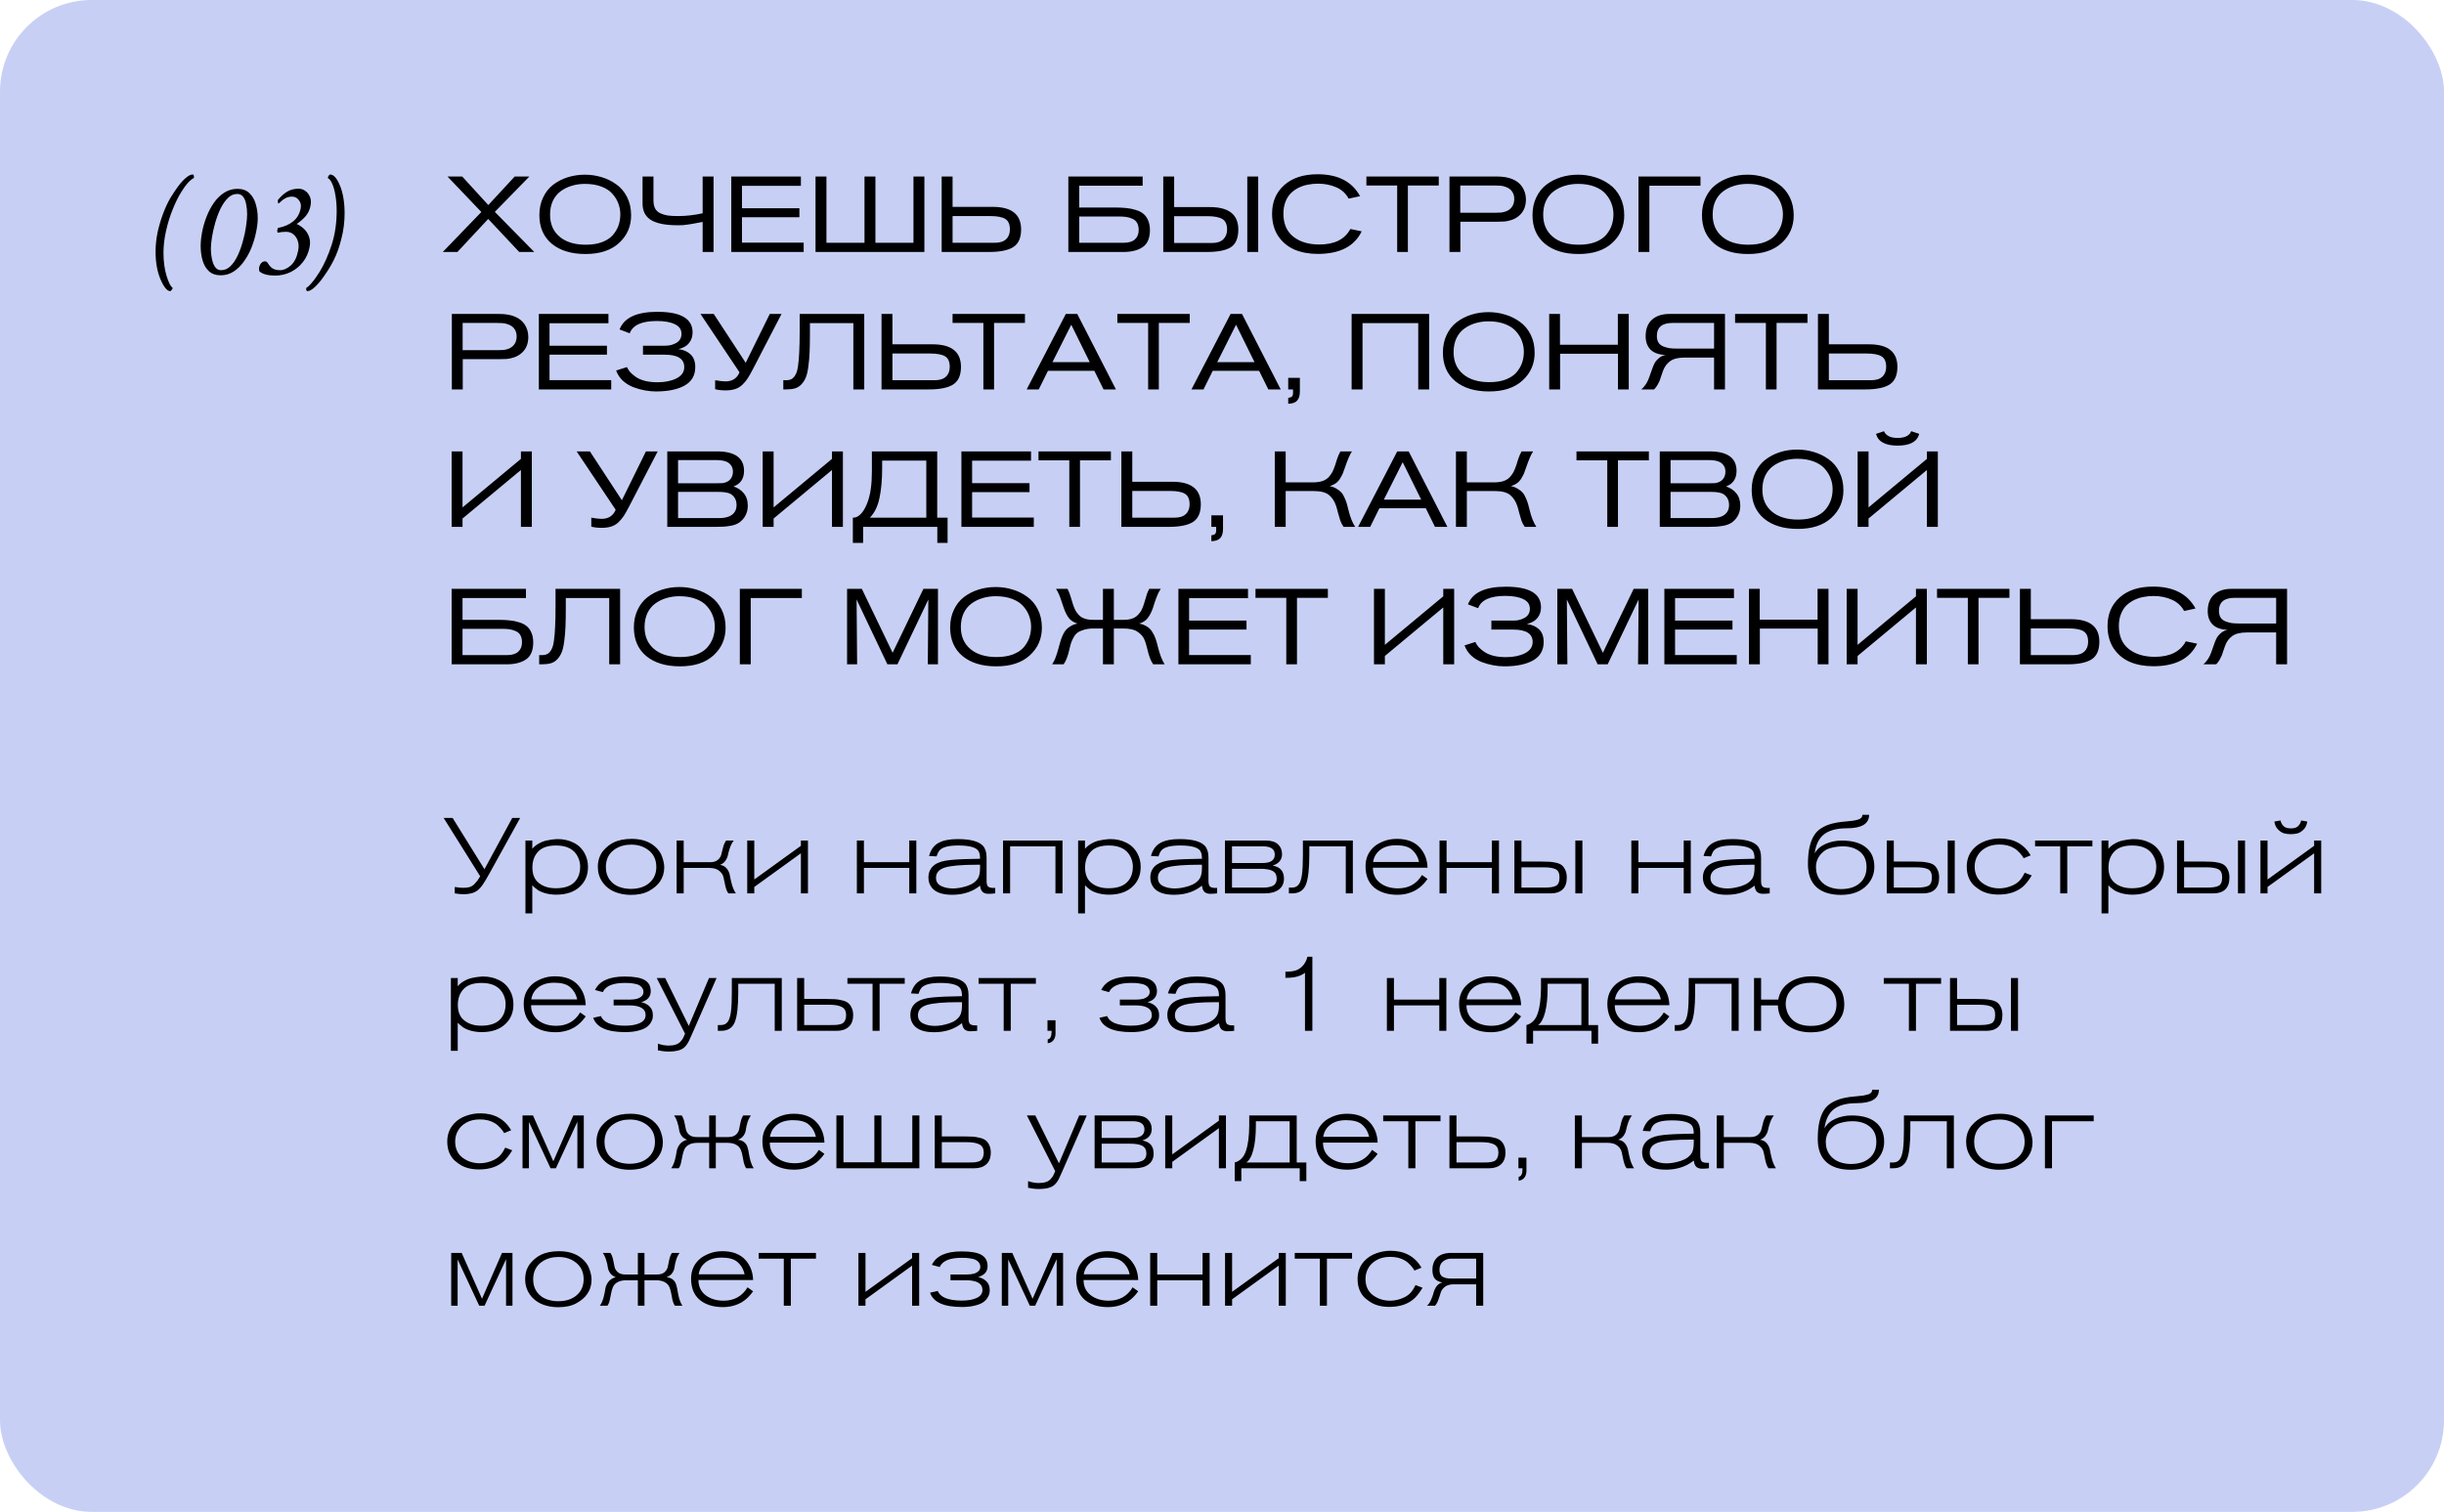
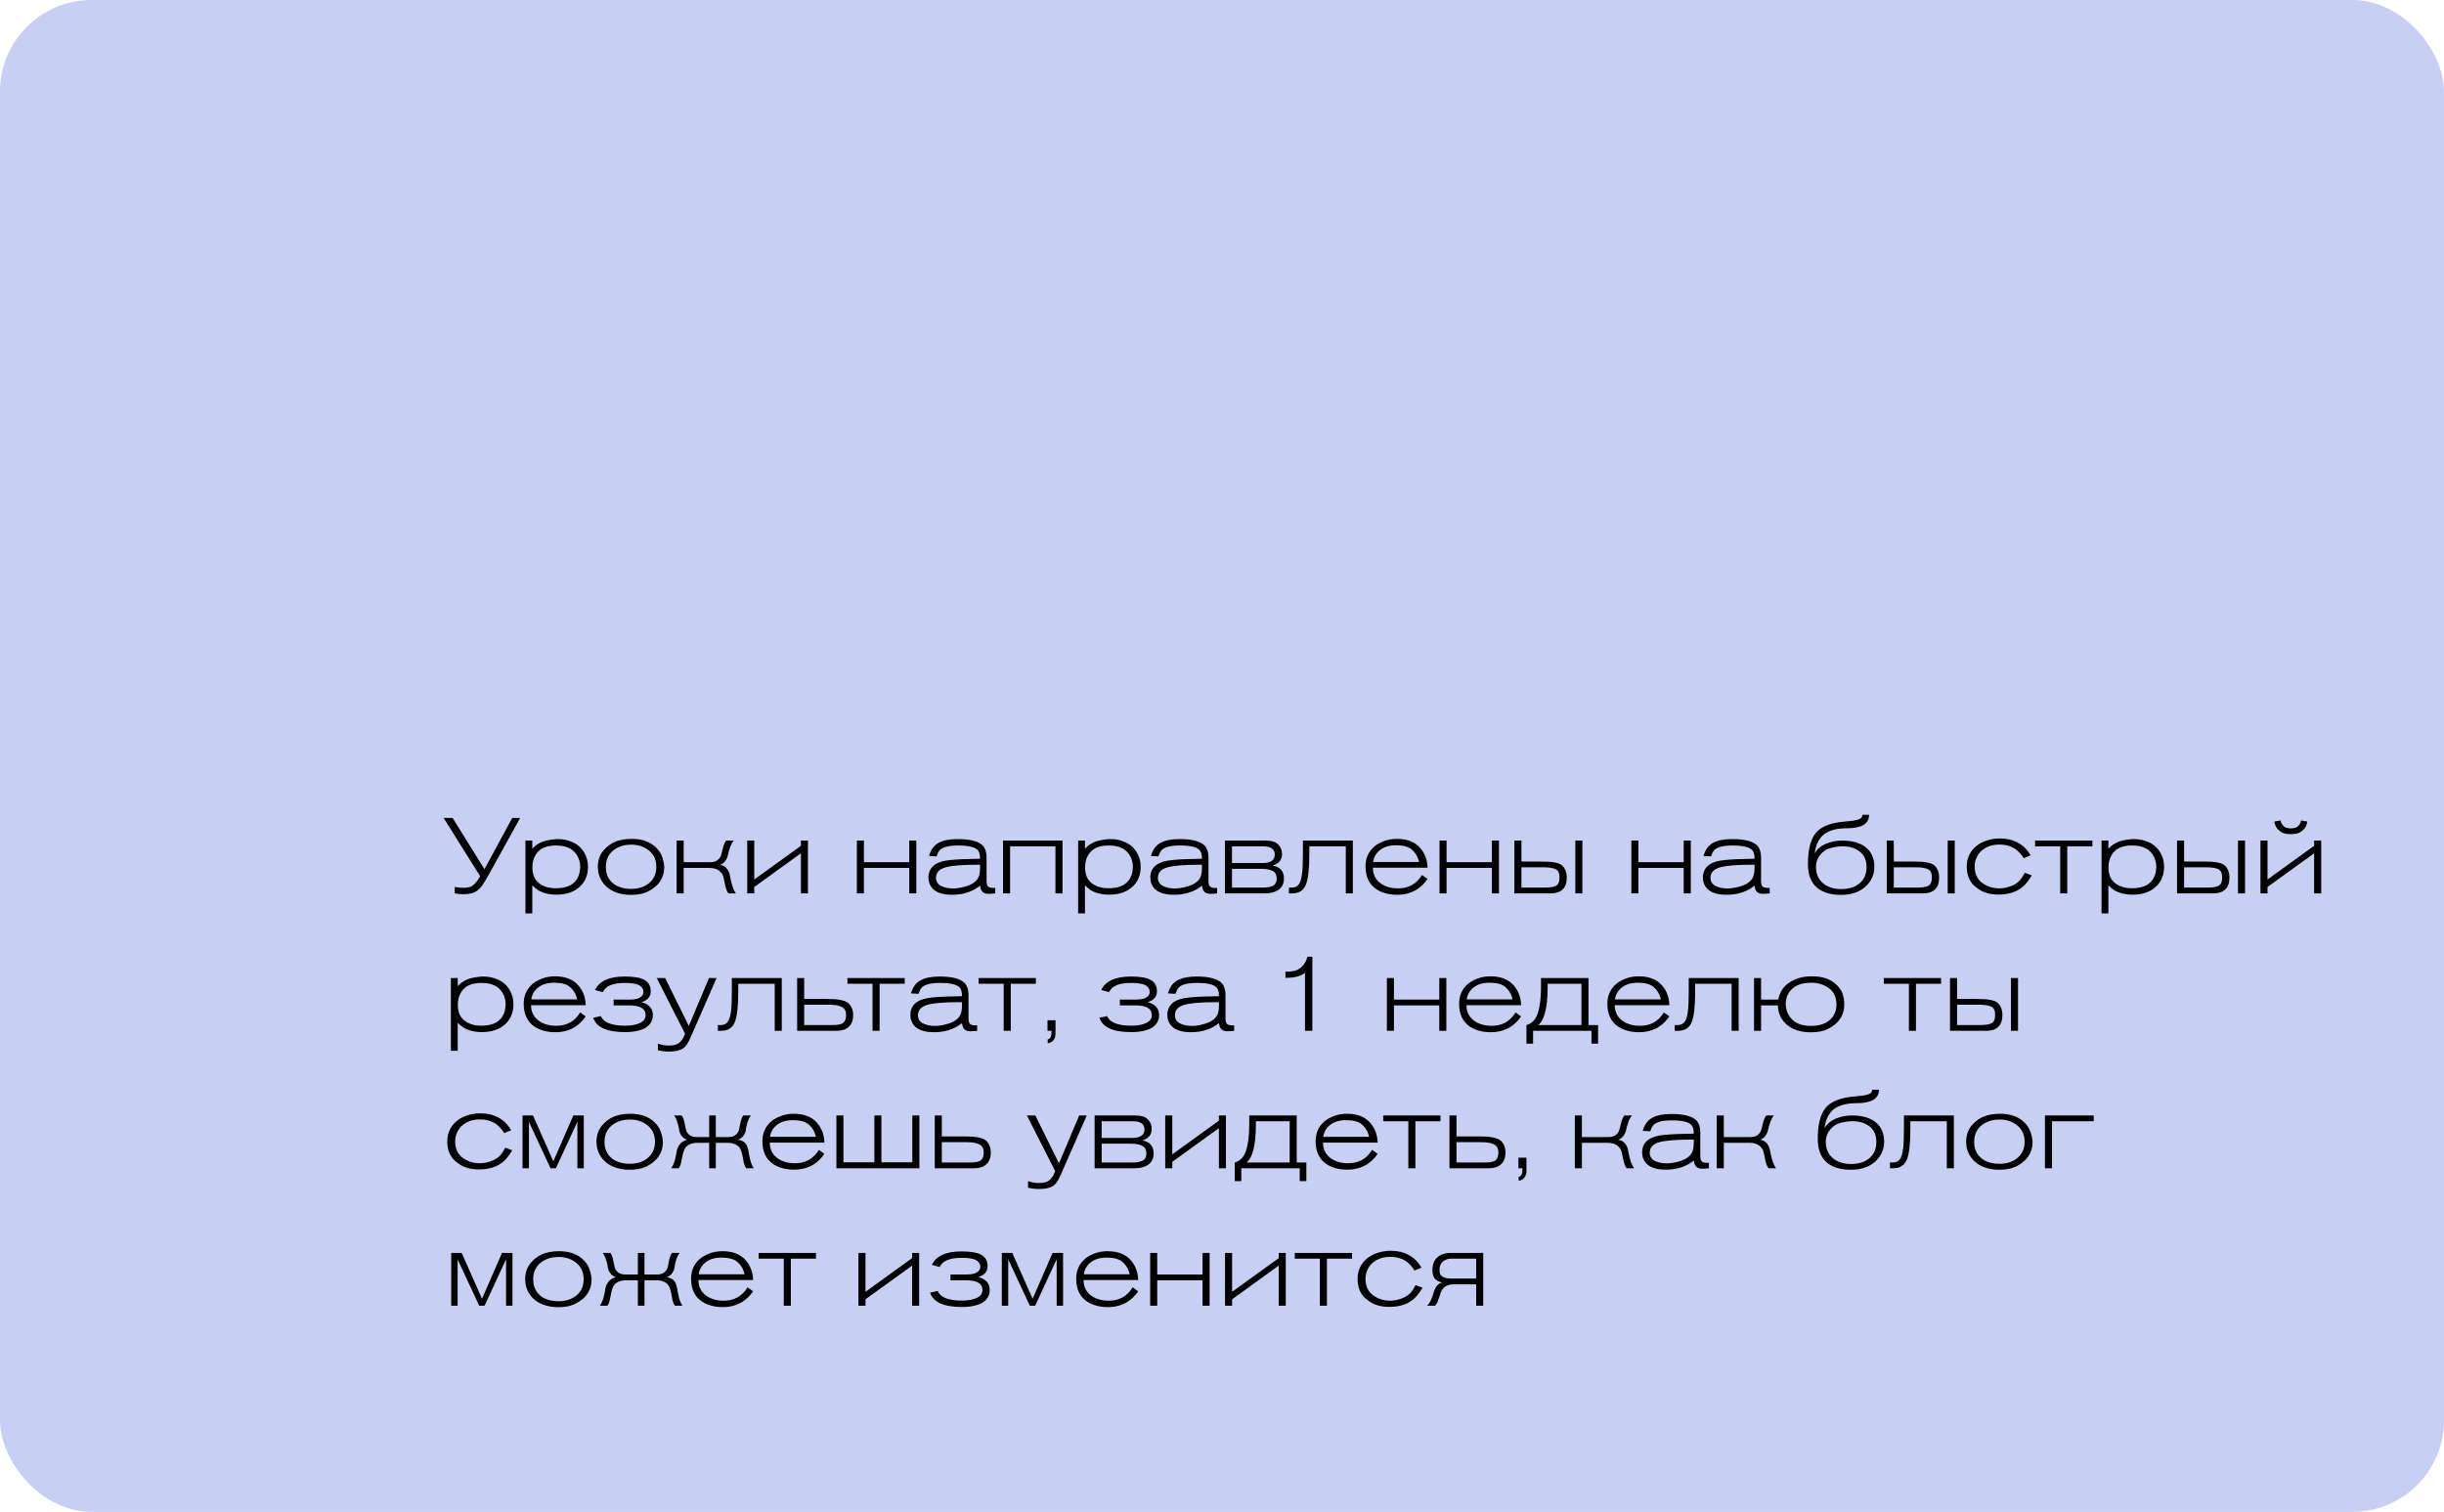
<svg xmlns="http://www.w3.org/2000/svg" width="320" height="198" viewBox="0 0 320 198" fill="none">
  <rect width="320" height="198" rx="12" fill="#C7D0F4" />
-   <path d="M69.956 33H67.982L63.922 28.674L59.89 33H57.972L63.026 27.764L58.588 23.116H60.52L63.936 26.854L67.394 23.116H69.312L64.79 27.75L69.956 33ZM82.633 28.198C82.633 29.654 82.106 30.863 81.051 31.824C80.006 32.785 78.545 33.266 76.669 33.266C74.812 33.266 73.337 32.818 72.245 31.922C71.163 31.017 70.621 29.766 70.621 28.17C70.621 27.311 70.785 26.541 71.111 25.86C71.438 25.169 71.877 24.614 72.427 24.194C72.987 23.765 73.622 23.438 74.331 23.214C75.041 22.99 75.792 22.878 76.585 22.878C77.341 22.878 78.069 22.985 78.769 23.2C79.469 23.405 80.109 23.718 80.687 24.138C81.275 24.549 81.747 25.104 82.101 25.804C82.456 26.504 82.633 27.302 82.633 28.198ZM81.219 28.058C81.219 27.582 81.135 27.12 80.967 26.672C80.809 26.224 80.557 25.804 80.211 25.412C79.875 25.011 79.395 24.689 78.769 24.446C78.144 24.203 77.416 24.082 76.585 24.082C75.969 24.082 75.391 24.166 74.849 24.334C74.317 24.493 73.837 24.731 73.407 25.048C72.978 25.365 72.637 25.785 72.385 26.308C72.143 26.831 72.021 27.433 72.021 28.114C72.021 29.337 72.437 30.298 73.267 30.998C74.098 31.698 75.241 32.048 76.697 32.048C77.509 32.048 78.219 31.936 78.825 31.712C79.432 31.479 79.903 31.171 80.239 30.788C80.575 30.396 80.823 29.976 80.981 29.528C81.14 29.071 81.219 28.581 81.219 28.058ZM93.427 23.116V33H91.999V29.066C91.878 29.085 91.673 29.122 91.383 29.178C91.094 29.234 90.87 29.276 90.711 29.304C90.553 29.332 90.352 29.365 90.109 29.402C89.867 29.439 89.633 29.467 89.409 29.486C89.195 29.495 88.971 29.5 88.737 29.5C87.151 29.5 85.984 29.271 85.237 28.814C84.5 28.357 84.131 27.638 84.131 26.658V23.116H85.559V26.252C85.559 26.681 85.634 27.036 85.783 27.316C85.933 27.587 86.157 27.792 86.455 27.932C86.763 28.072 87.095 28.17 87.449 28.226C87.813 28.273 88.261 28.296 88.793 28.296C89.829 28.296 90.898 28.175 91.999 27.932V23.116H93.427ZM105.227 33H95.749V23.116H104.863V24.334H97.149V27.274H104.667V28.45H97.149V31.782H105.227V33ZM114.62 23.116V31.796H119.604V23.116H121.032V33H106.78V23.116H108.208V31.796H113.192V23.116H114.62ZM123.296 23.116H124.724V27.092H129.974C132.457 27.092 133.698 28.077 133.698 30.046C133.698 31.147 133.357 31.917 132.676 32.356C131.995 32.785 130.935 33 129.498 33H123.296V23.116ZM124.724 28.296V31.796H130.254C130.907 31.796 131.397 31.642 131.724 31.334C132.06 31.026 132.228 30.597 132.228 30.046C132.228 29.374 132.027 28.917 131.626 28.674C131.234 28.422 130.567 28.296 129.624 28.296H124.724ZM139.88 23.116H149.61V24.32H141.308V27.176H145.956C146.535 27.176 147.039 27.199 147.468 27.246C147.897 27.283 148.313 27.367 148.714 27.498C149.125 27.619 149.456 27.787 149.708 28.002C149.969 28.217 150.175 28.501 150.324 28.856C150.483 29.211 150.562 29.635 150.562 30.13C150.562 31.185 150.249 31.927 149.624 32.356C148.999 32.785 148.149 33 147.076 33H139.88V23.116ZM141.308 28.352V31.796H147.118C147.771 31.796 148.261 31.651 148.588 31.362C148.924 31.063 149.092 30.653 149.092 30.13C149.092 29.747 149.022 29.435 148.882 29.192C148.742 28.94 148.532 28.758 148.252 28.646C147.981 28.525 147.711 28.445 147.44 28.408C147.179 28.371 146.861 28.352 146.488 28.352H141.308ZM152.308 23.116H153.736V27.12H158.412C160.894 27.12 162.136 28.1 162.136 30.06C162.136 31.171 161.814 31.941 161.17 32.37C160.526 32.79 159.471 33 158.006 33H152.308V23.116ZM153.736 28.31V31.824H158.692C159.336 31.824 159.826 31.665 160.162 31.348C160.498 31.021 160.666 30.592 160.666 30.06C160.666 29.388 160.46 28.931 160.05 28.688C159.639 28.436 158.976 28.31 158.062 28.31H153.736ZM164.74 33H163.312V23.116H164.74V33ZM176.805 29.99L178.289 30.298C177.337 32.267 175.424 33.252 172.549 33.252C171.401 33.252 170.384 33.065 169.497 32.692C168.61 32.309 167.896 31.717 167.355 30.914C166.823 30.102 166.557 29.127 166.557 27.988C166.557 26.429 167.089 25.179 168.153 24.236C169.217 23.293 170.673 22.822 172.521 22.822C175.181 22.822 177.034 23.779 178.079 25.692L176.581 26.014C176.217 25.333 175.676 24.838 174.957 24.53C174.248 24.213 173.454 24.054 172.577 24.054C172.12 24.054 171.681 24.096 171.261 24.18C170.841 24.255 170.43 24.39 170.029 24.586C169.637 24.782 169.296 25.025 169.007 25.314C168.718 25.603 168.484 25.977 168.307 26.434C168.13 26.891 168.041 27.405 168.041 27.974C168.041 29.299 168.475 30.307 169.343 30.998C170.211 31.679 171.345 32.02 172.745 32.02C174.733 32.02 176.086 31.343 176.805 29.99ZM188.383 24.292H184.337V33H182.937V24.292H178.905V23.116H188.383V24.292ZM189.783 33V23.116H195.985C197.572 23.116 198.673 23.559 199.289 24.446C199.625 24.941 199.793 25.505 199.793 26.14C199.793 27.101 199.448 27.843 198.757 28.366C198.486 28.571 198.183 28.725 197.847 28.828C197.511 28.931 197.222 28.991 196.979 29.01C196.736 29.029 196.396 29.038 195.957 29.038H191.211V33H189.783ZM191.197 27.862H195.761C196.088 27.862 196.354 27.853 196.559 27.834C196.764 27.815 196.998 27.755 197.259 27.652C197.52 27.54 197.735 27.381 197.903 27.176C198.146 26.887 198.267 26.513 198.267 26.056C198.267 25.636 198.15 25.281 197.917 24.992C197.74 24.777 197.502 24.614 197.203 24.502C196.914 24.39 196.666 24.329 196.461 24.32C196.256 24.301 195.971 24.292 195.607 24.292H191.197V27.862ZM212.666 28.198C212.666 29.654 212.139 30.863 211.084 31.824C210.039 32.785 208.578 33.266 206.702 33.266C204.845 33.266 203.37 32.818 202.278 31.922C201.196 31.017 200.654 29.766 200.654 28.17C200.654 27.311 200.818 26.541 201.144 25.86C201.471 25.169 201.91 24.614 202.46 24.194C203.02 23.765 203.655 23.438 204.364 23.214C205.074 22.99 205.825 22.878 206.618 22.878C207.374 22.878 208.102 22.985 208.802 23.2C209.502 23.405 210.142 23.718 210.72 24.138C211.308 24.549 211.78 25.104 212.134 25.804C212.489 26.504 212.666 27.302 212.666 28.198ZM211.252 28.058C211.252 27.582 211.168 27.12 211 26.672C210.842 26.224 210.59 25.804 210.244 25.412C209.908 25.011 209.428 24.689 208.802 24.446C208.177 24.203 207.449 24.082 206.618 24.082C206.002 24.082 205.424 24.166 204.882 24.334C204.35 24.493 203.87 24.731 203.44 25.048C203.011 25.365 202.67 25.785 202.418 26.308C202.176 26.831 202.054 27.433 202.054 28.114C202.054 29.337 202.47 30.298 203.3 30.998C204.131 31.698 205.274 32.048 206.73 32.048C207.542 32.048 208.252 31.936 208.858 31.712C209.465 31.479 209.936 31.171 210.272 30.788C210.608 30.396 210.856 29.976 211.014 29.528C211.173 29.071 211.252 28.581 211.252 28.058ZM222.649 23.116V24.32H215.957V33H214.529V23.116H222.649ZM234.856 28.198C234.856 29.654 234.329 30.863 233.274 31.824C232.229 32.785 230.768 33.266 228.892 33.266C227.035 33.266 225.56 32.818 224.468 31.922C223.385 31.017 222.844 29.766 222.844 28.17C222.844 27.311 223.007 26.541 223.334 25.86C223.661 25.169 224.099 24.614 224.65 24.194C225.21 23.765 225.845 23.438 226.554 23.214C227.263 22.99 228.015 22.878 228.808 22.878C229.564 22.878 230.292 22.985 230.992 23.2C231.692 23.405 232.331 23.718 232.91 24.138C233.498 24.549 233.969 25.104 234.324 25.804C234.679 26.504 234.856 27.302 234.856 28.198ZM233.442 28.058C233.442 27.582 233.358 27.12 233.19 26.672C233.031 26.224 232.779 25.804 232.434 25.412C232.098 25.011 231.617 24.689 230.992 24.446C230.367 24.203 229.639 24.082 228.808 24.082C228.192 24.082 227.613 24.166 227.072 24.334C226.54 24.493 226.059 24.731 225.63 25.048C225.201 25.365 224.86 25.785 224.608 26.308C224.365 26.831 224.244 27.433 224.244 28.114C224.244 29.337 224.659 30.298 225.49 30.998C226.321 31.698 227.464 32.048 228.92 32.048C229.732 32.048 230.441 31.936 231.048 31.712C231.655 31.479 232.126 31.171 232.462 30.788C232.798 30.396 233.045 29.976 233.204 29.528C233.363 29.071 233.442 28.581 233.442 28.058ZM59.162 51V41.116H65.364C66.951 41.116 68.052 41.559 68.668 42.446C69.004 42.941 69.172 43.505 69.172 44.14C69.172 45.101 68.827 45.843 68.136 46.366C67.865 46.571 67.562 46.725 67.226 46.828C66.89 46.931 66.601 46.991 66.358 47.01C66.115 47.029 65.775 47.038 65.336 47.038H60.59V51H59.162ZM60.576 45.862H65.14C65.467 45.862 65.733 45.853 65.938 45.834C66.143 45.815 66.377 45.755 66.638 45.652C66.899 45.54 67.114 45.381 67.282 45.176C67.525 44.887 67.646 44.513 67.646 44.056C67.646 43.636 67.529 43.281 67.296 42.992C67.119 42.777 66.881 42.614 66.582 42.502C66.293 42.39 66.045 42.329 65.84 42.32C65.635 42.301 65.35 42.292 64.986 42.292H60.576V45.862ZM80.029 51H70.551V41.116H79.665V42.334H71.951V45.274H79.469V46.45H71.951V49.782H80.029V51ZM82.451 43.65L81.121 43.146C81.709 41.606 83.361 40.836 86.077 40.836C89.148 40.836 90.683 41.737 90.683 43.538C90.683 44.07 90.529 44.532 90.221 44.924C89.923 45.307 89.461 45.573 88.835 45.722C89.498 45.806 90.03 46.039 90.431 46.422C90.833 46.805 91.033 47.355 91.033 48.074C91.033 49.166 90.567 49.973 89.633 50.496C88.709 51.009 87.459 51.266 85.881 51.266C85.415 51.266 84.934 51.219 84.439 51.126C83.954 51.042 83.45 50.902 82.927 50.706C82.414 50.51 81.952 50.225 81.541 49.852C81.14 49.469 80.851 49.026 80.673 48.522L82.087 48.074C82.19 48.298 82.33 48.517 82.507 48.732C82.694 48.937 82.941 49.147 83.249 49.362C83.557 49.577 83.954 49.749 84.439 49.88C84.925 50.001 85.471 50.062 86.077 50.062C87.067 50.062 87.897 49.894 88.569 49.558C89.251 49.213 89.591 48.718 89.591 48.074C89.591 46.991 88.737 46.45 87.029 46.45H84.187V45.274H87.141C87.655 45.274 88.131 45.148 88.569 44.896C89.008 44.635 89.227 44.243 89.227 43.72C89.227 43.151 88.938 42.731 88.359 42.46C87.79 42.18 87.006 42.04 86.007 42.04C84.029 42.04 82.843 42.577 82.451 43.65ZM93.453 41.116L97.638 47.514L100.788 41.116H102.328L98.605 48.298C98.334 48.821 98.1 49.236 97.904 49.544C97.709 49.843 97.471 50.127 97.191 50.398C96.91 50.659 96.593 50.846 96.239 50.958C95.884 51.07 95.464 51.126 94.978 51.126C94.475 51.126 94.026 51.075 93.635 50.972V49.796C94.222 49.899 94.671 49.95 94.978 49.95C95.884 49.95 96.5 49.553 96.826 48.76L91.716 41.116H93.453ZM113.159 51H111.731V42.32H106.047V43.566C106.047 44.583 106.033 45.428 106.005 46.1C105.977 46.763 105.921 47.397 105.837 48.004C105.762 48.601 105.655 49.073 105.515 49.418C105.375 49.763 105.183 50.067 104.941 50.328C104.707 50.58 104.427 50.757 104.101 50.86C103.774 50.953 103.377 51 102.911 51H102.561V49.796H102.911C103.219 49.796 103.471 49.74 103.667 49.628C103.863 49.507 104.031 49.315 104.171 49.054C104.32 48.793 104.427 48.405 104.493 47.892C104.567 47.379 104.619 46.777 104.647 46.086C104.684 45.386 104.703 44.49 104.703 43.398V41.116H113.159V51ZM115.421 41.116H116.849V45.092H122.099C124.582 45.092 125.823 46.077 125.823 48.046C125.823 49.147 125.482 49.917 124.801 50.356C124.12 50.785 123.06 51 121.623 51H115.421V41.116ZM116.849 46.296V49.796H122.379C123.032 49.796 123.522 49.642 123.849 49.334C124.185 49.026 124.353 48.597 124.353 48.046C124.353 47.374 124.152 46.917 123.751 46.674C123.359 46.422 122.692 46.296 121.749 46.296H116.849ZM134.201 42.292H130.155V51H128.755V42.292H124.723V41.116H134.201V42.292ZM146.115 51H144.491L143.287 48.564H137.211L136.007 51H134.425L139.549 41.116H141.047L146.115 51ZM142.685 47.43L140.263 42.53L137.799 47.43H142.685ZM155.776 42.292H151.73V51H150.33V42.292H146.298V41.116H155.776V42.292ZM167.69 51H166.066L164.862 48.564H158.786L157.582 51H156L161.124 41.116H162.622L167.69 51ZM164.26 47.43L161.838 42.53L159.374 47.43H164.26ZM168.67 49.488H170.196V51.266C170.196 51.807 170.074 52.209 169.832 52.47C169.598 52.731 169.211 52.867 168.67 52.876V52.106C168.912 52.078 169.076 52.017 169.16 51.924C169.253 51.831 169.3 51.663 169.3 51.42V51H168.67V49.488ZM187.122 51H185.694V42.32H178.4V51H176.972V41.116H187.122V51ZM200.936 46.198C200.936 47.654 200.409 48.863 199.354 49.824C198.309 50.785 196.848 51.266 194.972 51.266C193.115 51.266 191.64 50.818 190.548 49.922C189.465 49.017 188.924 47.766 188.924 46.17C188.924 45.311 189.087 44.541 189.414 43.86C189.741 43.169 190.179 42.614 190.73 42.194C191.29 41.765 191.925 41.438 192.634 41.214C193.343 40.99 194.095 40.878 194.888 40.878C195.644 40.878 196.372 40.985 197.072 41.2C197.772 41.405 198.411 41.718 198.99 42.138C199.578 42.549 200.049 43.104 200.404 43.804C200.759 44.504 200.936 45.302 200.936 46.198ZM199.522 46.058C199.522 45.582 199.438 45.12 199.27 44.672C199.111 44.224 198.859 43.804 198.514 43.412C198.178 43.011 197.697 42.689 197.072 42.446C196.447 42.203 195.719 42.082 194.888 42.082C194.272 42.082 193.693 42.166 193.152 42.334C192.62 42.493 192.139 42.731 191.71 43.048C191.281 43.365 190.94 43.785 190.688 44.308C190.445 44.831 190.324 45.433 190.324 46.114C190.324 47.337 190.739 48.298 191.57 48.998C192.401 49.698 193.544 50.048 195 50.048C195.812 50.048 196.521 49.936 197.128 49.712C197.735 49.479 198.206 49.171 198.542 48.788C198.878 48.396 199.125 47.976 199.284 47.528C199.443 47.071 199.522 46.581 199.522 46.058ZM213.256 51H211.842V46.324H204.268V51H202.84V41.116H204.254V45.148H211.828V41.116H213.256V51ZM225.856 41.116V51H224.428V46.828H220.578C219.747 46.828 219.117 46.982 218.688 47.29C218.259 47.598 217.946 48.018 217.75 48.55C217.703 48.662 217.633 48.863 217.54 49.152C217.456 49.432 217.381 49.656 217.316 49.824C217.251 49.983 217.153 50.179 217.022 50.412C216.891 50.636 216.742 50.832 216.574 51H214.894C215.025 50.897 215.146 50.776 215.258 50.636C215.37 50.496 215.463 50.37 215.538 50.258C215.613 50.137 215.692 49.987 215.776 49.81C215.86 49.623 215.916 49.483 215.944 49.39C215.981 49.287 216.037 49.129 216.112 48.914C216.187 48.699 216.238 48.555 216.266 48.48C216.387 48.116 216.509 47.817 216.63 47.584C216.751 47.351 216.938 47.127 217.19 46.912C217.442 46.688 217.741 46.548 218.086 46.492C217.209 46.455 216.551 46.221 216.112 45.792C215.683 45.353 215.468 44.77 215.468 44.042C215.468 43.09 215.743 42.367 216.294 41.872C216.854 41.368 217.615 41.116 218.576 41.116H225.856ZM224.428 45.652V42.292H218.996C217.624 42.292 216.938 42.861 216.938 44C216.938 44.345 217.008 44.635 217.148 44.868C217.297 45.092 217.507 45.26 217.778 45.372C218.049 45.475 218.315 45.549 218.576 45.596C218.837 45.633 219.141 45.652 219.486 45.652H224.428ZM236.658 42.292H232.612V51H231.212V42.292H227.18V41.116H236.658V42.292ZM238.03 41.116H239.458V45.092H244.708C247.191 45.092 248.432 46.077 248.432 48.046C248.432 49.147 248.092 49.917 247.41 50.356C246.729 50.785 245.67 51 244.232 51H238.03V41.116ZM239.458 46.296V49.796H244.988C245.642 49.796 246.132 49.642 246.458 49.334C246.794 49.026 246.962 48.597 246.962 48.046C246.962 47.374 246.762 46.917 246.36 46.674C245.968 46.422 245.301 46.296 244.358 46.296H239.458ZM59.134 69V59.116H60.562V66.452L68.206 60.096V59.116H69.634V69H68.206V61.552L60.562 67.908V69H59.134ZM77.238 59.116L81.424 65.514L84.574 59.116H86.114L82.39 66.298C82.119 66.821 81.886 67.236 81.69 67.544C81.494 67.843 81.256 68.127 80.976 68.398C80.696 68.659 80.378 68.846 80.024 68.958C79.669 69.07 79.249 69.126 78.764 69.126C78.26 69.126 77.812 69.075 77.42 68.972V67.796C78.008 67.899 78.456 67.95 78.764 67.95C79.669 67.95 80.285 67.553 80.612 66.76L75.502 59.116H77.238ZM87.368 69V59.116H93.864C96.234 59.116 97.42 59.97 97.42 61.678C97.42 61.939 97.387 62.182 97.322 62.406C97.256 62.621 97.177 62.793 97.084 62.924C97 63.055 96.897 63.176 96.776 63.288C96.654 63.391 96.547 63.465 96.454 63.512C96.37 63.559 96.281 63.605 96.188 63.652C96.094 63.689 96.043 63.708 96.034 63.708C96.584 63.876 97.032 64.17 97.378 64.59C97.732 65.01 97.91 65.561 97.91 66.242C97.91 66.793 97.77 67.283 97.49 67.712C97.294 68.011 97.051 68.258 96.762 68.454C96.472 68.641 96.132 68.771 95.74 68.846C95.357 68.911 95.035 68.953 94.774 68.972C94.512 68.991 94.158 69 93.71 69H87.368ZM88.782 63.288H93.948C94.228 63.288 94.447 63.283 94.606 63.274C94.774 63.255 94.965 63.199 95.18 63.106C95.394 63.003 95.567 62.859 95.698 62.672C95.875 62.42 95.964 62.121 95.964 61.776C95.964 61.244 95.744 60.838 95.306 60.558C94.979 60.353 94.442 60.25 93.696 60.25H88.782V63.288ZM88.782 67.852H94.13C95.091 67.852 95.754 67.619 96.118 67.152C96.332 66.891 96.44 66.555 96.44 66.144C96.44 65.752 96.346 65.421 96.16 65.15C95.945 64.842 95.674 64.646 95.348 64.562C95.021 64.469 94.615 64.422 94.13 64.422H88.782V67.852ZM99.862 69V59.116H101.291V66.452L108.935 60.096V59.116H110.363V69H108.935V61.552L101.291 67.908V69H99.862ZM122.712 59.116V67.796H124.07V71.1H122.726V69H113.01V71.1H111.666V67.796C111.89 67.796 112.063 67.763 112.184 67.698C112.744 67.427 113.211 66.793 113.584 65.794C113.967 64.795 114.158 63.437 114.158 61.72V59.116H122.712ZM115.502 60.32V61.356C115.502 62.831 115.385 64.119 115.152 65.22C114.928 66.312 114.508 67.171 113.892 67.796H121.284V60.32H115.502ZM135.359 69H125.881V59.116H134.995V60.334H127.281V63.274H134.799V64.45H127.281V67.782H135.359V69ZM145.453 60.292H141.407V69H140.007V60.292H135.975V59.116H145.453V60.292ZM146.825 59.116H148.253V63.092H153.503C155.986 63.092 157.227 64.077 157.227 66.046C157.227 67.147 156.887 67.917 156.205 68.356C155.524 68.785 154.465 69 153.027 69H146.825V59.116ZM148.253 64.296V67.796H153.783C154.437 67.796 154.927 67.642 155.253 67.334C155.589 67.026 155.757 66.597 155.757 66.046C155.757 65.374 155.557 64.917 155.155 64.674C154.763 64.422 154.096 64.296 153.153 64.296H148.253ZM158.607 67.488H160.133V69.266C160.133 69.807 160.012 70.209 159.769 70.47C159.536 70.731 159.149 70.867 158.607 70.876V70.106C158.85 70.078 159.013 70.017 159.097 69.924C159.191 69.831 159.237 69.663 159.237 69.42V69H158.607V67.488ZM166.909 59.116H168.337V63.176H171.851C172.346 63.176 172.771 63.12 173.125 63.008C173.48 62.887 173.765 62.709 173.979 62.476C174.194 62.233 174.357 62 174.469 61.776C174.581 61.552 174.698 61.263 174.819 60.908C174.847 60.833 174.889 60.698 174.945 60.502C175.011 60.297 175.062 60.138 175.099 60.026C175.137 59.914 175.193 59.769 175.267 59.592C175.342 59.415 175.421 59.256 175.505 59.116H177.017C176.756 59.489 176.448 60.199 176.093 61.244C175.991 61.561 175.897 61.818 175.813 62.014C175.729 62.201 175.613 62.42 175.463 62.672C175.314 62.915 175.127 63.12 174.903 63.288C174.679 63.447 174.413 63.573 174.105 63.666C174.451 63.731 174.754 63.848 175.015 64.016C175.286 64.175 175.496 64.343 175.645 64.52C175.804 64.697 175.949 64.945 176.079 65.262C176.21 65.57 176.303 65.822 176.359 66.018C176.415 66.205 176.485 66.48 176.569 66.844C176.784 67.731 177.073 68.449 177.437 69H175.925C175.748 68.757 175.603 68.487 175.491 68.188C175.389 67.88 175.286 67.53 175.183 67.138C175.09 66.746 175.011 66.457 174.945 66.27C174.74 65.654 174.427 65.173 174.007 64.828C173.587 64.483 172.929 64.31 172.033 64.31H168.337V69H166.909V59.116ZM189.51 69H187.886L186.682 66.564H180.606L179.402 69H177.82L182.944 59.116H184.442L189.51 69ZM186.08 65.43L183.658 60.53L181.194 65.43H186.08ZM190.63 59.116H192.058V63.176H195.572C196.067 63.176 196.491 63.12 196.846 63.008C197.201 62.887 197.485 62.709 197.7 62.476C197.915 62.233 198.078 62 198.19 61.776C198.302 61.552 198.419 61.263 198.54 60.908C198.568 60.833 198.61 60.698 198.666 60.502C198.731 60.297 198.783 60.138 198.82 60.026C198.857 59.914 198.913 59.769 198.988 59.592C199.063 59.415 199.142 59.256 199.226 59.116H200.738C200.477 59.489 200.169 60.199 199.814 61.244C199.711 61.561 199.618 61.818 199.534 62.014C199.45 62.201 199.333 62.42 199.184 62.672C199.035 62.915 198.848 63.12 198.624 63.288C198.4 63.447 198.134 63.573 197.826 63.666C198.171 63.731 198.475 63.848 198.736 64.016C199.007 64.175 199.217 64.343 199.366 64.52C199.525 64.697 199.669 64.945 199.8 65.262C199.931 65.57 200.024 65.822 200.08 66.018C200.136 66.205 200.206 66.48 200.29 66.844C200.505 67.731 200.794 68.449 201.158 69H199.646C199.469 68.757 199.324 68.487 199.212 68.188C199.109 67.88 199.007 67.53 198.904 67.138C198.811 66.746 198.731 66.457 198.666 66.27C198.461 65.654 198.148 65.173 197.728 64.828C197.308 64.483 196.65 64.31 195.754 64.31H192.058V69H190.63V59.116ZM215.891 60.292H211.845V69H210.445V60.292H206.413V59.116H215.891V60.292ZM217.319 69V59.116H223.815C226.186 59.116 227.371 59.97 227.371 61.678C227.371 61.939 227.338 62.182 227.273 62.406C227.208 62.621 227.128 62.793 227.035 62.924C226.951 63.055 226.848 63.176 226.727 63.288C226.606 63.391 226.498 63.465 226.405 63.512C226.321 63.559 226.232 63.605 226.139 63.652C226.046 63.689 225.994 63.708 225.985 63.708C226.536 63.876 226.984 64.17 227.329 64.59C227.684 65.01 227.861 65.561 227.861 66.242C227.861 66.793 227.721 67.283 227.441 67.712C227.245 68.011 227.002 68.258 226.713 68.454C226.424 68.641 226.083 68.771 225.691 68.846C225.308 68.911 224.986 68.953 224.725 68.972C224.464 68.991 224.109 69 223.661 69H217.319ZM218.733 63.288H223.899C224.179 63.288 224.398 63.283 224.557 63.274C224.725 63.255 224.916 63.199 225.131 63.106C225.346 63.003 225.518 62.859 225.649 62.672C225.826 62.42 225.915 62.121 225.915 61.776C225.915 61.244 225.696 60.838 225.257 60.558C224.93 60.353 224.394 60.25 223.647 60.25H218.733V63.288ZM218.733 67.852H224.081C225.042 67.852 225.705 67.619 226.069 67.152C226.284 66.891 226.391 66.555 226.391 66.144C226.391 65.752 226.298 65.421 226.111 65.15C225.896 64.842 225.626 64.646 225.299 64.562C224.972 64.469 224.566 64.422 224.081 64.422H218.733V67.852ZM241.364 64.198C241.364 65.654 240.836 66.863 239.782 67.824C238.736 68.785 237.276 69.266 235.4 69.266C233.542 69.266 232.068 68.818 230.976 67.922C229.893 67.017 229.352 65.766 229.352 64.17C229.352 63.311 229.515 62.541 229.842 61.86C230.168 61.169 230.607 60.614 231.158 60.194C231.718 59.765 232.352 59.438 233.062 59.214C233.771 58.99 234.522 58.878 235.316 58.878C236.072 58.878 236.8 58.985 237.5 59.2C238.2 59.405 238.839 59.718 239.418 60.138C240.006 60.549 240.477 61.104 240.832 61.804C241.186 62.504 241.364 63.302 241.364 64.198ZM239.95 64.058C239.95 63.582 239.866 63.12 239.698 62.672C239.539 62.224 239.287 61.804 238.942 61.412C238.606 61.011 238.125 60.689 237.5 60.446C236.874 60.203 236.146 60.082 235.316 60.082C234.7 60.082 234.121 60.166 233.58 60.334C233.048 60.493 232.567 60.731 232.138 61.048C231.708 61.365 231.368 61.785 231.116 62.308C230.873 62.831 230.752 63.433 230.752 64.114C230.752 65.337 231.167 66.298 231.998 66.998C232.828 67.698 233.972 68.048 235.428 68.048C236.24 68.048 236.949 67.936 237.556 67.712C238.162 67.479 238.634 67.171 238.97 66.788C239.306 66.396 239.553 65.976 239.712 65.528C239.87 65.071 239.95 64.581 239.95 64.058ZM243.226 69V59.116H244.654V66.452L252.298 60.096V59.116H253.726V69H252.298V61.552L244.654 67.908V69H243.226ZM250.24 56.47L251.29 56.82C251.019 57.847 250.076 58.36 248.462 58.36C246.847 58.36 245.904 57.847 245.634 56.82L246.684 56.47C246.749 56.685 246.922 56.885 247.202 57.072C247.491 57.259 247.911 57.352 248.462 57.352C249.423 57.352 250.016 57.058 250.24 56.47ZM59.134 77.116H68.864V78.32H60.562V81.176H65.21C65.789 81.176 66.293 81.199 66.722 81.246C67.151 81.283 67.567 81.367 67.968 81.498C68.379 81.619 68.71 81.787 68.962 82.002C69.223 82.217 69.429 82.501 69.578 82.856C69.737 83.211 69.816 83.635 69.816 84.13C69.816 85.185 69.503 85.927 68.878 86.356C68.253 86.785 67.403 87 66.33 87H59.134V77.116ZM60.562 82.352V85.796H66.372C67.025 85.796 67.515 85.651 67.842 85.362C68.178 85.063 68.346 84.653 68.346 84.13C68.346 83.747 68.276 83.435 68.136 83.192C67.996 82.94 67.786 82.758 67.506 82.646C67.235 82.525 66.965 82.445 66.694 82.408C66.433 82.371 66.115 82.352 65.742 82.352H60.562ZM81.194 87H79.766V78.32H74.082V79.566C74.082 80.583 74.068 81.428 74.04 82.1C74.012 82.763 73.956 83.397 73.872 84.004C73.797 84.601 73.69 85.073 73.55 85.418C73.41 85.763 73.218 86.067 72.976 86.328C72.742 86.58 72.462 86.757 72.136 86.86C71.809 86.953 71.412 87 70.946 87H70.596V85.796H70.946C71.254 85.796 71.506 85.74 71.702 85.628C71.898 85.507 72.066 85.315 72.206 85.054C72.355 84.793 72.462 84.405 72.528 83.892C72.602 83.379 72.654 82.777 72.682 82.086C72.719 81.386 72.738 80.49 72.738 79.398V77.116H81.194V87ZM95.006 82.198C95.006 83.654 94.479 84.863 93.424 85.824C92.379 86.785 90.918 87.266 89.042 87.266C87.185 87.266 85.71 86.818 84.618 85.922C83.536 85.017 82.994 83.766 82.994 82.17C82.994 81.311 83.158 80.541 83.484 79.86C83.811 79.169 84.25 78.614 84.8 78.194C85.36 77.765 85.995 77.438 86.704 77.214C87.414 76.99 88.165 76.878 88.958 76.878C89.714 76.878 90.442 76.985 91.142 77.2C91.842 77.405 92.482 77.718 93.06 78.138C93.648 78.549 94.12 79.104 94.474 79.804C94.829 80.504 95.006 81.302 95.006 82.198ZM93.592 82.058C93.592 81.582 93.508 81.12 93.34 80.672C93.182 80.224 92.93 79.804 92.584 79.412C92.248 79.011 91.768 78.689 91.142 78.446C90.517 78.203 89.789 78.082 88.958 78.082C88.342 78.082 87.764 78.166 87.222 78.334C86.69 78.493 86.21 78.731 85.78 79.048C85.351 79.365 85.01 79.785 84.758 80.308C84.516 80.831 84.394 81.433 84.394 82.114C84.394 83.337 84.81 84.298 85.64 84.998C86.471 85.698 87.614 86.048 89.07 86.048C89.882 86.048 90.592 85.936 91.198 85.712C91.805 85.479 92.276 85.171 92.612 84.788C92.948 84.396 93.196 83.976 93.354 83.528C93.513 83.071 93.592 82.581 93.592 82.058ZM104.988 77.116V78.32H98.296V87H96.868V77.116H104.988ZM122.81 87H121.48L121.55 78.516L117.504 87H116.188L112.156 78.516C112.203 83.929 112.226 86.757 112.226 87H110.91V77.116H112.842L116.874 85.488L120.906 77.116H122.81V87ZM136.418 82.198C136.418 83.654 135.891 84.863 134.836 85.824C133.791 86.785 132.33 87.266 130.454 87.266C128.597 87.266 127.122 86.818 126.03 85.922C124.948 85.017 124.406 83.766 124.406 82.17C124.406 81.311 124.57 80.541 124.896 79.86C125.223 79.169 125.662 78.614 126.212 78.194C126.772 77.765 127.407 77.438 128.116 77.214C128.826 76.99 129.577 76.878 130.37 76.878C131.126 76.878 131.854 76.985 132.554 77.2C133.254 77.405 133.894 77.718 134.472 78.138C135.06 78.549 135.532 79.104 135.886 79.804C136.241 80.504 136.418 81.302 136.418 82.198ZM135.004 82.058C135.004 81.582 134.92 81.12 134.752 80.672C134.594 80.224 134.342 79.804 133.996 79.412C133.66 79.011 133.18 78.689 132.554 78.446C131.929 78.203 131.201 78.082 130.37 78.082C129.754 78.082 129.176 78.166 128.634 78.334C128.102 78.493 127.622 78.731 127.192 79.048C126.763 79.365 126.422 79.785 126.17 80.308C125.928 80.831 125.806 81.433 125.806 82.114C125.806 83.337 126.222 84.298 127.052 84.998C127.883 85.698 129.026 86.048 130.482 86.048C131.294 86.048 132.004 85.936 132.61 85.712C133.217 85.479 133.688 85.171 134.024 84.788C134.36 84.396 134.608 83.976 134.766 83.528C134.925 83.071 135.004 82.581 135.004 82.058ZM145.84 77.116V81.176H147.1C147.53 81.176 147.898 81.125 148.206 81.022C148.514 80.919 148.766 80.765 148.962 80.56C149.168 80.355 149.326 80.149 149.438 79.944C149.55 79.729 149.658 79.468 149.76 79.16C149.807 79.039 149.868 78.838 149.942 78.558C150.026 78.269 150.106 78.007 150.18 77.774C150.264 77.541 150.362 77.321 150.474 77.116H151.986C151.818 77.359 151.678 77.615 151.566 77.886C151.454 78.147 151.328 78.483 151.188 78.894C151.058 79.305 150.978 79.552 150.95 79.636C150.764 80.168 150.54 80.602 150.278 80.938C150.026 81.274 149.653 81.517 149.158 81.666C149.56 81.741 149.9 81.871 150.18 82.058C150.47 82.235 150.703 82.473 150.88 82.772C151.058 83.061 151.193 83.337 151.286 83.598C151.38 83.85 151.473 84.167 151.566 84.55C151.828 85.633 152.136 86.449 152.49 87H150.992C150.684 86.589 150.428 85.922 150.222 84.998C150.157 84.718 150.096 84.494 150.04 84.326C149.994 84.149 149.919 83.943 149.816 83.71C149.714 83.477 149.588 83.29 149.438 83.15C149.298 83.001 149.121 82.856 148.906 82.716C148.701 82.576 148.444 82.473 148.136 82.408C147.828 82.343 147.478 82.31 147.086 82.31H145.84V87H144.412V82.31H143.152C142.686 82.31 142.275 82.366 141.92 82.478C141.566 82.581 141.286 82.707 141.08 82.856C140.884 83.005 140.712 83.215 140.562 83.486C140.413 83.757 140.306 83.995 140.24 84.2C140.175 84.396 140.105 84.662 140.03 84.998C139.825 85.922 139.568 86.589 139.26 87H137.762C137.865 86.841 137.954 86.683 138.028 86.524C138.112 86.365 138.187 86.183 138.252 85.978C138.327 85.773 138.378 85.628 138.406 85.544C138.434 85.451 138.486 85.273 138.56 85.012C138.635 84.741 138.677 84.587 138.686 84.55C138.77 84.233 138.845 83.976 138.91 83.78C138.976 83.584 139.069 83.355 139.19 83.094C139.321 82.823 139.461 82.609 139.61 82.45C139.769 82.282 139.974 82.123 140.226 81.974C140.478 81.825 140.763 81.722 141.08 81.666C140.586 81.517 140.208 81.274 139.946 80.938C139.694 80.602 139.475 80.168 139.288 79.636C139.26 79.552 139.176 79.305 139.036 78.894C138.906 78.483 138.784 78.147 138.672 77.886C138.56 77.615 138.425 77.359 138.266 77.116H139.764C139.876 77.321 139.974 77.541 140.058 77.774C140.142 78.007 140.226 78.269 140.31 78.558C140.394 78.847 140.455 79.048 140.492 79.16C140.595 79.468 140.702 79.729 140.814 79.944C140.926 80.149 141.08 80.355 141.276 80.56C141.472 80.765 141.724 80.919 142.032 81.022C142.34 81.125 142.709 81.176 143.138 81.176H144.412V77.116H145.84ZM163.77 87H154.292V77.116H163.406V78.334H155.692V81.274H163.21V82.45H155.692V85.782H163.77V87ZM173.863 78.292H169.817V87H168.417V78.292H164.385V77.116H173.863V78.292ZM179.898 87V77.116H181.326V84.452L188.97 78.096V77.116H190.398V87H188.97V79.552L181.326 85.908V87H179.898ZM193.535 79.65L192.205 79.146C192.793 77.606 194.445 76.836 197.161 76.836C200.232 76.836 201.767 77.737 201.767 79.538C201.767 80.07 201.613 80.532 201.305 80.924C201.007 81.307 200.545 81.573 199.919 81.722C200.582 81.806 201.114 82.039 201.515 82.422C201.917 82.805 202.117 83.355 202.117 84.074C202.117 85.166 201.651 85.973 200.717 86.496C199.793 87.009 198.543 87.266 196.965 87.266C196.499 87.266 196.018 87.219 195.523 87.126C195.038 87.042 194.534 86.902 194.011 86.706C193.498 86.51 193.036 86.225 192.625 85.852C192.224 85.469 191.935 85.026 191.757 84.522L193.171 84.074C193.274 84.298 193.414 84.517 193.591 84.732C193.778 84.937 194.025 85.147 194.333 85.362C194.641 85.577 195.038 85.749 195.523 85.88C196.009 86.001 196.555 86.062 197.161 86.062C198.151 86.062 198.981 85.894 199.653 85.558C200.335 85.213 200.675 84.718 200.675 84.074C200.675 82.991 199.821 82.45 198.113 82.45H195.271V81.274H198.225C198.739 81.274 199.215 81.148 199.653 80.896C200.092 80.635 200.311 80.243 200.311 79.72C200.311 79.151 200.022 78.731 199.443 78.46C198.874 78.18 198.09 78.04 197.091 78.04C195.113 78.04 193.927 78.577 193.535 79.65ZM215.806 87H214.476L214.546 78.516L210.5 87H209.184L205.152 78.516C205.199 83.929 205.222 86.757 205.222 87H203.906V77.116H205.838L209.87 85.488L213.902 77.116H215.806V87ZM227.398 87H217.92V77.116H227.034V78.334H219.32V81.274H226.838V82.45H219.32V85.782H227.398V87ZM239.41 87H237.996V82.324H230.422V87H228.994V77.116H230.408V81.148H237.982V77.116H239.41V87ZM241.79 87V77.116H243.218V84.452L250.862 78.096V77.116H252.29V87H250.862V79.552L243.218 85.908V87H241.79ZM263.1 78.292H259.054V87H257.654V78.292H253.622V77.116H263.1V78.292ZM264.472 77.116H265.9V81.092H271.15C273.633 81.092 274.874 82.077 274.874 84.046C274.874 85.147 274.533 85.917 273.852 86.356C273.171 86.785 272.111 87 270.674 87H264.472V77.116ZM265.9 82.296V85.796H271.43C272.083 85.796 272.573 85.642 272.9 85.334C273.236 85.026 273.404 84.597 273.404 84.046C273.404 83.374 273.203 82.917 272.802 82.674C272.41 82.422 271.743 82.296 270.8 82.296H265.9ZM286.194 83.99L287.678 84.298C286.726 86.267 284.812 87.252 281.938 87.252C280.79 87.252 279.772 87.065 278.886 86.692C277.999 86.309 277.285 85.717 276.744 84.914C276.212 84.102 275.946 83.127 275.946 81.988C275.946 80.429 276.478 79.179 277.542 78.236C278.606 77.293 280.062 76.822 281.91 76.822C284.57 76.822 286.422 77.779 287.468 79.692L285.97 80.014C285.606 79.333 285.064 78.838 284.346 78.53C283.636 78.213 282.843 78.054 281.966 78.054C281.508 78.054 281.07 78.096 280.65 78.18C280.23 78.255 279.819 78.39 279.418 78.586C279.026 78.782 278.685 79.025 278.396 79.314C278.106 79.603 277.873 79.977 277.696 80.434C277.518 80.891 277.43 81.405 277.43 81.974C277.43 83.299 277.864 84.307 278.732 84.998C279.6 85.679 280.734 86.02 282.134 86.02C284.122 86.02 285.475 85.343 286.194 83.99ZM299.452 77.116V87H298.024V82.828H294.174C293.343 82.828 292.713 82.982 292.284 83.29C291.854 83.598 291.542 84.018 291.346 84.55C291.299 84.662 291.229 84.863 291.136 85.152C291.052 85.432 290.977 85.656 290.912 85.824C290.846 85.983 290.748 86.179 290.618 86.412C290.487 86.636 290.338 86.832 290.17 87H288.49C288.62 86.897 288.742 86.776 288.854 86.636C288.966 86.496 289.059 86.37 289.134 86.258C289.208 86.137 289.288 85.987 289.372 85.81C289.456 85.623 289.512 85.483 289.54 85.39C289.577 85.287 289.633 85.129 289.708 84.914C289.782 84.699 289.834 84.555 289.862 84.48C289.983 84.116 290.104 83.817 290.226 83.584C290.347 83.351 290.534 83.127 290.786 82.912C291.038 82.688 291.336 82.548 291.682 82.492C290.804 82.455 290.146 82.221 289.708 81.792C289.278 81.353 289.064 80.77 289.064 80.042C289.064 79.09 289.339 78.367 289.89 77.872C290.45 77.368 291.21 77.116 292.172 77.116H299.452ZM298.024 81.652V78.292H292.592C291.22 78.292 290.534 78.861 290.534 80C290.534 80.345 290.604 80.635 290.744 80.868C290.893 81.092 291.103 81.26 291.374 81.372C291.644 81.475 291.91 81.549 292.172 81.596C292.433 81.633 292.736 81.652 293.082 81.652H298.024Z" fill="black" />
  <path d="M63.432 113.836L67.072 107.116H68.108L64.16 114.256C63.749 115.003 63.432 115.535 63.208 115.852C62.993 116.169 62.76 116.426 62.508 116.622C62.079 116.949 61.472 117.112 60.688 117.112C60.371 117.112 59.988 117.075 59.54 117V116.16C59.988 116.235 60.361 116.272 60.66 116.272C60.977 116.272 61.253 116.239 61.486 116.174C61.719 116.099 61.925 115.973 62.102 115.796C62.279 115.609 62.41 115.46 62.494 115.348C62.578 115.227 62.704 115.031 62.872 114.76L58.084 107.116H59.26L63.432 113.836ZM69.694 110.084V111.162C69.927 110.882 70.216 110.649 70.562 110.462C70.907 110.266 71.252 110.135 71.598 110.07C71.952 109.995 72.232 109.949 72.438 109.93C72.652 109.902 72.853 109.888 73.04 109.888C73.796 109.888 74.486 110.047 75.112 110.364C75.737 110.672 76.218 111.139 76.554 111.764C76.843 112.287 76.988 112.875 76.988 113.528C76.988 114.573 76.647 115.423 75.966 116.076C75.219 116.804 74.174 117.168 72.83 117.168C72.344 117.168 71.873 117.107 71.416 116.986C70.958 116.855 70.604 116.697 70.352 116.51C70.072 116.305 69.852 116.113 69.694 115.936V119.618H68.798V110.084H69.694ZM75.966 113.514C75.966 113.085 75.872 112.669 75.686 112.268C75.21 111.241 74.253 110.728 72.816 110.728C71.733 110.728 70.944 110.999 70.45 111.54C69.955 112.072 69.708 112.763 69.708 113.612C69.708 114.424 69.932 115.049 70.38 115.488C70.968 116.048 71.766 116.328 72.774 116.328C74.024 116.328 74.906 115.983 75.42 115.292C75.784 114.807 75.966 114.214 75.966 113.514ZM78.276 113.542C78.276 113.085 78.346 112.665 78.486 112.282C78.635 111.899 78.826 111.582 79.06 111.33C79.293 111.069 79.508 110.868 79.704 110.728C79.9 110.579 80.1 110.453 80.306 110.35C80.959 110.023 81.762 109.86 82.714 109.86C83.936 109.86 84.926 110.173 85.682 110.798C86.177 111.209 86.513 111.675 86.69 112.198C86.876 112.721 86.97 113.187 86.97 113.598C86.97 114.298 86.778 114.923 86.396 115.474C86.079 115.931 85.607 116.333 84.982 116.678C84.356 117.023 83.563 117.196 82.602 117.196C82.21 117.196 81.846 117.163 81.51 117.098C80.334 116.883 79.457 116.356 78.878 115.516C78.477 114.928 78.276 114.27 78.276 113.542ZM85.934 113.542C85.934 112.637 85.617 111.923 84.982 111.4C84.347 110.877 83.568 110.616 82.644 110.616C81.832 110.616 81.127 110.812 80.53 111.204C79.727 111.736 79.326 112.52 79.326 113.556C79.326 114.228 79.513 114.807 79.886 115.292C80.184 115.675 80.576 115.959 81.062 116.146C81.547 116.323 82.056 116.412 82.588 116.412C83.773 116.412 84.674 116.062 85.29 115.362C85.719 114.867 85.934 114.261 85.934 113.542ZM89.518 110.084V112.912H93.004C93.433 112.912 93.765 112.809 93.998 112.604C94.241 112.389 94.39 112.151 94.446 111.89C94.511 111.619 94.591 111.302 94.684 110.938C94.787 110.574 94.917 110.289 95.076 110.084H96.07C95.855 110.364 95.687 110.686 95.566 111.05C95.445 111.405 95.361 111.708 95.314 111.96C95.267 112.212 95.16 112.464 94.992 112.716C94.833 112.959 94.595 113.141 94.278 113.262C94.67 113.327 94.969 113.495 95.174 113.766C95.389 114.037 95.519 114.335 95.566 114.662C95.622 114.989 95.711 115.381 95.832 115.838C95.963 116.295 96.135 116.683 96.35 117H95.37C95.211 116.795 95.081 116.482 94.978 116.062C94.885 115.642 94.805 115.269 94.74 114.942C94.684 114.615 94.502 114.321 94.194 114.06C93.886 113.799 93.447 113.668 92.878 113.668H89.518V117H88.594V110.084H89.518ZM105.788 117H104.864V111.75L98.76 116.16V117H97.836V110.084H98.76V115.18L104.864 110.77V110.084H105.788V117ZM119.976 117H119.052V113.668H113.116V117H112.192V110.084H113.116V112.912H119.052V110.084H119.976V117ZM130.31 117C129.993 117.037 129.685 117.056 129.386 117.056C129.228 117.056 129.088 117.033 128.966 116.986C128.845 116.939 128.747 116.888 128.672 116.832C128.607 116.767 128.546 116.687 128.49 116.594C128.444 116.491 128.411 116.412 128.392 116.356C128.374 116.291 128.36 116.216 128.35 116.132L128.322 115.992C128.033 116.207 127.781 116.375 127.566 116.496C126.726 116.953 125.756 117.182 124.654 117.182C123.404 117.182 122.526 116.879 122.022 116.272C121.714 115.899 121.56 115.451 121.56 114.928C121.56 114.191 121.85 113.621 122.428 113.22C122.876 112.912 123.544 112.716 124.43 112.632C125.317 112.539 126.614 112.483 128.322 112.464C128.322 111.988 128.243 111.638 128.084 111.414C127.758 110.957 126.885 110.728 125.466 110.728C124.776 110.728 124.23 110.789 123.828 110.91C123.436 111.031 123.166 111.185 123.016 111.372C122.867 111.549 122.736 111.811 122.624 112.156L121.644 112.1C121.868 111.279 122.288 110.705 122.904 110.378C123.511 110.051 124.337 109.888 125.382 109.888C127.062 109.888 128.173 110.187 128.714 110.784C129.022 111.139 129.176 111.647 129.176 112.31V115.348C129.176 115.721 129.242 115.973 129.372 116.104C129.512 116.225 129.746 116.286 130.072 116.286H130.31V117ZM128.322 113.248H127.888C125.91 113.248 124.524 113.369 123.73 113.612C122.946 113.855 122.554 114.303 122.554 114.956C122.554 115.451 122.778 115.81 123.226 116.034C123.674 116.249 124.188 116.356 124.766 116.356C125.317 116.356 125.933 116.249 126.614 116.034C127.305 115.81 127.79 115.46 128.07 114.984C128.238 114.685 128.322 114.228 128.322 113.612V113.248ZM139.116 117H138.192V110.84H132.256V117H131.332V110.084H139.116V117ZM142.059 110.084V111.162C142.292 110.882 142.582 110.649 142.927 110.462C143.272 110.266 143.618 110.135 143.963 110.07C144.318 109.995 144.598 109.949 144.803 109.93C145.018 109.902 145.218 109.888 145.405 109.888C146.161 109.888 146.852 110.047 147.477 110.364C148.102 110.672 148.583 111.139 148.919 111.764C149.208 112.287 149.353 112.875 149.353 113.528C149.353 114.573 149.012 115.423 148.331 116.076C147.584 116.804 146.539 117.168 145.195 117.168C144.71 117.168 144.238 117.107 143.781 116.986C143.324 116.855 142.969 116.697 142.717 116.51C142.437 116.305 142.218 116.113 142.059 115.936V119.618H141.163V110.084H142.059ZM148.331 113.514C148.331 113.085 148.238 112.669 148.051 112.268C147.575 111.241 146.618 110.728 145.181 110.728C144.098 110.728 143.31 110.999 142.815 111.54C142.32 112.072 142.073 112.763 142.073 113.612C142.073 114.424 142.297 115.049 142.745 115.488C143.333 116.048 144.131 116.328 145.139 116.328C146.39 116.328 147.272 115.983 147.785 115.292C148.149 114.807 148.331 114.214 148.331 113.514ZM159.363 117C159.046 117.037 158.738 117.056 158.439 117.056C158.28 117.056 158.14 117.033 158.019 116.986C157.898 116.939 157.8 116.888 157.725 116.832C157.66 116.767 157.599 116.687 157.543 116.594C157.496 116.491 157.464 116.412 157.445 116.356C157.426 116.291 157.412 116.216 157.403 116.132L157.375 115.992C157.086 116.207 156.834 116.375 156.619 116.496C155.779 116.953 154.808 117.182 153.707 117.182C152.456 117.182 151.579 116.879 151.075 116.272C150.767 115.899 150.613 115.451 150.613 114.928C150.613 114.191 150.902 113.621 151.481 113.22C151.929 112.912 152.596 112.716 153.483 112.632C154.37 112.539 155.667 112.483 157.375 112.464C157.375 111.988 157.296 111.638 157.137 111.414C156.81 110.957 155.938 110.728 154.519 110.728C153.828 110.728 153.282 110.789 152.881 110.91C152.489 111.031 152.218 111.185 152.069 111.372C151.92 111.549 151.789 111.811 151.677 112.156L150.697 112.1C150.921 111.279 151.341 110.705 151.957 110.378C152.564 110.051 153.39 109.888 154.435 109.888C156.115 109.888 157.226 110.187 157.767 110.784C158.075 111.139 158.229 111.647 158.229 112.31V115.348C158.229 115.721 158.294 115.973 158.425 116.104C158.565 116.225 158.798 116.286 159.125 116.286H159.363V117ZM157.375 113.248H156.941C154.962 113.248 153.576 113.369 152.783 113.612C151.999 113.855 151.607 114.303 151.607 114.956C151.607 115.451 151.831 115.81 152.279 116.034C152.727 116.249 153.24 116.356 153.819 116.356C154.37 116.356 154.986 116.249 155.667 116.034C156.358 115.81 156.843 115.46 157.123 114.984C157.291 114.685 157.375 114.228 157.375 113.612V113.248ZM160.385 110.084H165.761C166.461 110.084 166.984 110.247 167.329 110.574C167.684 110.901 167.861 111.33 167.861 111.862C167.861 112.599 167.45 113.099 166.629 113.36C167.618 113.528 168.113 114.097 168.113 115.068C168.113 115.693 167.884 116.174 167.427 116.51C166.979 116.837 166.377 117 165.621 117H160.385V110.084ZM161.309 110.84V113.024H165.313C166.377 113.024 166.909 112.655 166.909 111.918C166.909 111.199 166.396 110.84 165.369 110.84H161.309ZM161.309 113.78V116.244H165.285C165.556 116.244 165.789 116.23 165.985 116.202C166.181 116.174 166.372 116.123 166.559 116.048C166.755 115.973 166.904 115.852 167.007 115.684C167.11 115.516 167.161 115.306 167.161 115.054C167.161 114.597 166.993 114.27 166.657 114.074C166.321 113.878 165.766 113.78 164.991 113.78H161.309ZM177.131 117H176.207V110.84H171.433V111.932C171.433 113.817 171.279 115.133 170.971 115.88C170.663 116.627 170.066 117 169.179 117H168.759V116.244H169.179C169.552 116.235 169.837 116.104 170.033 115.852C170.238 115.591 170.383 115.157 170.467 114.55C170.551 113.943 170.593 113.071 170.593 111.932V110.084H177.131V117ZM186.185 114.592L186.913 115.11C186.511 115.689 186.049 116.146 185.527 116.482C184.771 116.949 183.912 117.182 182.951 117.182C181.877 117.182 180.972 116.944 180.235 116.468C179.273 115.833 178.793 114.83 178.793 113.458C178.793 112.394 179.175 111.531 179.941 110.868C180.211 110.625 180.608 110.397 181.131 110.182C181.663 109.967 182.251 109.86 182.895 109.86C184.239 109.86 185.256 110.257 185.947 111.05C186.563 111.759 186.885 112.623 186.913 113.64H179.759C179.759 114.48 180.071 115.143 180.697 115.628C181.322 116.104 182.106 116.342 183.049 116.342C184.439 116.342 185.485 115.759 186.185 114.592ZM179.787 112.884H185.793C185.653 112.212 185.326 111.661 184.813 111.232C184.383 110.877 183.707 110.7 182.783 110.7C181.877 110.7 181.159 110.924 180.627 111.372C180.16 111.764 179.88 112.268 179.787 112.884ZM196.265 117H195.341V113.668H189.405V117H188.481V110.084H189.405V112.912H195.341V110.084H196.265V117ZM198.283 117V110.084H199.207V112.828H201.727C202.185 112.828 202.544 112.837 202.805 112.856C203.076 112.865 203.379 112.907 203.715 112.982C204.061 113.057 204.322 113.169 204.499 113.318C204.677 113.458 204.826 113.663 204.947 113.934C205.078 114.205 205.143 114.536 205.143 114.928C205.143 115.628 204.957 116.151 204.583 116.496C204.219 116.832 203.711 117 203.057 117H198.283ZM199.207 116.244H202.203C202.922 116.244 203.431 116.165 203.729 116.006C204.037 115.847 204.191 115.479 204.191 114.9C204.191 114.349 204.023 113.995 203.687 113.836C203.351 113.668 202.819 113.584 202.091 113.584H199.207V116.244ZM207.187 117H206.263V110.084H207.187V117ZM221.38 117H220.456V113.668H214.52V117H213.596V110.084H214.52V112.912H220.456V110.084H221.38V117ZM231.715 117C231.397 117.037 231.089 117.056 230.791 117.056C230.632 117.056 230.492 117.033 230.371 116.986C230.249 116.939 230.151 116.888 230.077 116.832C230.011 116.767 229.951 116.687 229.895 116.594C229.848 116.491 229.815 116.412 229.797 116.356C229.778 116.291 229.764 116.216 229.755 116.132L229.727 115.992C229.437 116.207 229.185 116.375 228.971 116.496C228.131 116.953 227.16 117.182 226.059 117.182C224.808 117.182 223.931 116.879 223.427 116.272C223.119 115.899 222.965 115.451 222.965 114.928C222.965 114.191 223.254 113.621 223.833 113.22C224.281 112.912 224.948 112.716 225.835 112.632C226.721 112.539 228.019 112.483 229.727 112.464C229.727 111.988 229.647 111.638 229.489 111.414C229.162 110.957 228.289 110.728 226.871 110.728C226.18 110.728 225.634 110.789 225.233 110.91C224.841 111.031 224.57 111.185 224.421 111.372C224.271 111.549 224.141 111.811 224.029 112.156L223.049 112.1C223.273 111.279 223.693 110.705 224.309 110.378C224.915 110.051 225.741 109.888 226.787 109.888C228.467 109.888 229.577 110.187 230.119 110.784C230.427 111.139 230.581 111.647 230.581 112.31V115.348C230.581 115.721 230.646 115.973 230.777 116.104C230.917 116.225 231.15 116.286 231.477 116.286H231.715V117ZM229.727 113.248H229.293C227.314 113.248 225.928 113.369 225.135 113.612C224.351 113.855 223.959 114.303 223.959 114.956C223.959 115.451 224.183 115.81 224.631 116.034C225.079 116.249 225.592 116.356 226.171 116.356C226.721 116.356 227.337 116.249 228.019 116.034C228.709 115.81 229.195 115.46 229.475 114.984C229.643 114.685 229.727 114.228 229.727 113.612V113.248ZM243.845 106.71H244.727C244.727 107.886 243.757 108.474 241.815 108.474C240.509 108.474 239.515 108.735 238.833 109.258C238.161 109.781 237.751 110.616 237.601 111.764C237.9 111.223 238.376 110.807 239.029 110.518C239.692 110.229 240.401 110.084 241.157 110.084C242.455 110.084 243.463 110.35 244.181 110.882C245.003 111.479 245.413 112.357 245.413 113.514C245.413 114.419 245.105 115.208 244.489 115.88C243.677 116.757 242.529 117.196 241.045 117.196C239.664 117.196 238.595 116.86 237.839 116.188C237.093 115.507 236.719 114.499 236.719 113.164C236.719 112.296 236.789 111.549 236.929 110.924C237.079 110.289 237.284 109.771 237.545 109.37C237.807 108.959 238.161 108.628 238.609 108.376C239.067 108.115 239.557 107.928 240.079 107.816C240.602 107.695 241.237 107.606 241.983 107.55C242.245 107.531 242.469 107.508 242.655 107.48C242.842 107.452 243.033 107.41 243.229 107.354C243.435 107.298 243.589 107.219 243.691 107.116C243.794 107.004 243.845 106.869 243.845 106.71ZM244.391 113.542C244.391 112.674 244.102 112.007 243.523 111.54C242.945 111.073 242.198 110.84 241.283 110.84C240.798 110.84 240.336 110.896 239.897 111.008C239.459 111.111 239.127 111.246 238.903 111.414C238.147 111.974 237.769 112.688 237.769 113.556C237.769 114.228 237.956 114.807 238.329 115.292C238.628 115.675 239.02 115.964 239.505 116.16C240 116.347 240.509 116.44 241.031 116.44C242.245 116.44 243.15 116.099 243.747 115.418C244.177 114.933 244.391 114.307 244.391 113.542ZM247.037 117V110.084H247.961V112.828H250.481C250.939 112.828 251.298 112.837 251.559 112.856C251.83 112.865 252.133 112.907 252.469 112.982C252.815 113.057 253.076 113.169 253.253 113.318C253.431 113.458 253.58 113.663 253.701 113.934C253.832 114.205 253.897 114.536 253.897 114.928C253.897 115.628 253.711 116.151 253.337 116.496C252.973 116.832 252.465 117 251.811 117H247.037ZM247.961 116.244H250.957C251.676 116.244 252.185 116.165 252.483 116.006C252.791 115.847 252.945 115.479 252.945 114.9C252.945 114.349 252.777 113.995 252.441 113.836C252.105 113.668 251.573 113.584 250.845 113.584H247.961V116.244ZM255.941 117H255.017V110.084H255.941V117ZM265.101 114.298L266.025 114.648C265.652 115.255 265.302 115.712 264.975 116.02C264.163 116.776 263.062 117.154 261.671 117.154C261.102 117.154 260.584 117.084 260.117 116.944C259.865 116.869 259.618 116.767 259.375 116.636C259.132 116.496 258.857 116.3 258.549 116.048C258.241 115.787 257.989 115.437 257.793 114.998C257.606 114.559 257.513 114.06 257.513 113.5C257.513 112.557 257.816 111.764 258.423 111.12C258.824 110.691 259.333 110.364 259.949 110.14C260.565 109.916 261.19 109.804 261.825 109.804C263.654 109.804 265.008 110.541 265.885 112.016L264.961 112.394C264.877 112.217 264.714 111.993 264.471 111.722C264.228 111.451 263.981 111.241 263.729 111.092C263.197 110.765 262.553 110.602 261.797 110.602C261.088 110.602 260.49 110.742 260.005 111.022C259.529 111.293 259.179 111.624 258.955 112.016C258.684 112.455 258.549 112.945 258.549 113.486C258.549 114.41 258.871 115.119 259.515 115.614C260.168 116.099 260.92 116.342 261.769 116.342C262.236 116.342 262.707 116.258 263.183 116.09C263.668 115.922 264.065 115.689 264.373 115.39C264.616 115.147 264.858 114.783 265.101 114.298ZM273.963 110.84H270.673V117H269.749V110.84H266.459V110.084H273.963V110.84ZM276.057 110.084V111.162C276.29 110.882 276.58 110.649 276.925 110.462C277.27 110.266 277.616 110.135 277.961 110.07C278.316 109.995 278.596 109.949 278.801 109.93C279.016 109.902 279.216 109.888 279.403 109.888C280.159 109.888 280.85 110.047 281.475 110.364C282.1 110.672 282.581 111.139 282.917 111.764C283.206 112.287 283.351 112.875 283.351 113.528C283.351 114.573 283.01 115.423 282.329 116.076C281.582 116.804 280.537 117.168 279.193 117.168C278.708 117.168 278.236 117.107 277.779 116.986C277.322 116.855 276.967 116.697 276.715 116.51C276.435 116.305 276.216 116.113 276.057 115.936V119.618H275.161V110.084H276.057ZM282.329 113.514C282.329 113.085 282.236 112.669 282.049 112.268C281.573 111.241 280.616 110.728 279.179 110.728C278.096 110.728 277.308 110.999 276.813 111.54C276.318 112.072 276.071 112.763 276.071 113.612C276.071 114.424 276.295 115.049 276.743 115.488C277.331 116.048 278.129 116.328 279.137 116.328C280.388 116.328 281.27 115.983 281.783 115.292C282.147 114.807 282.329 114.214 282.329 113.514ZM285.045 117V110.084H285.969V112.828H288.489C288.946 112.828 289.306 112.837 289.567 112.856C289.838 112.865 290.141 112.907 290.477 112.982C290.822 113.057 291.084 113.169 291.261 113.318C291.438 113.458 291.588 113.663 291.709 113.934C291.84 114.205 291.905 114.536 291.905 114.928C291.905 115.628 291.718 116.151 291.345 116.496C290.981 116.832 290.472 117 289.819 117H285.045ZM285.969 116.244H288.965C289.684 116.244 290.192 116.165 290.491 116.006C290.799 115.847 290.953 115.479 290.953 114.9C290.953 114.349 290.785 113.995 290.449 113.836C290.113 113.668 289.581 113.584 288.853 113.584H285.969V116.244ZM293.949 117H293.025V110.084H293.949V117ZM303.921 117H302.997V111.75L296.893 116.16V117H295.969V110.084H296.893V115.18L302.997 110.77V110.084H303.921V117ZM301.289 107.452L302.101 107.592C302.036 108.04 301.868 108.395 301.597 108.656C301.326 108.917 301.06 109.081 300.799 109.146C300.538 109.211 300.253 109.244 299.945 109.244C299.637 109.244 299.352 109.211 299.091 109.146C298.83 109.081 298.564 108.917 298.293 108.656C298.022 108.395 297.854 108.04 297.789 107.592L298.601 107.452C298.638 107.704 298.76 107.942 298.965 108.166C299.17 108.381 299.497 108.488 299.945 108.488C300.393 108.488 300.72 108.381 300.925 108.166C301.13 107.942 301.252 107.704 301.289 107.452ZM59.932 128.084V129.162C60.165 128.882 60.455 128.649 60.8 128.462C61.145 128.266 61.491 128.135 61.836 128.07C62.191 127.995 62.471 127.949 62.676 127.93C62.891 127.902 63.091 127.888 63.278 127.888C64.034 127.888 64.725 128.047 65.35 128.364C65.975 128.672 66.456 129.139 66.792 129.764C67.081 130.287 67.226 130.875 67.226 131.528C67.226 132.573 66.885 133.423 66.204 134.076C65.457 134.804 64.412 135.168 63.068 135.168C62.583 135.168 62.111 135.107 61.654 134.986C61.197 134.855 60.842 134.697 60.59 134.51C60.31 134.305 60.091 134.113 59.932 133.936V137.618H59.036V128.084H59.932ZM66.204 131.514C66.204 131.085 66.111 130.669 65.924 130.268C65.448 129.241 64.491 128.728 63.054 128.728C61.971 128.728 61.183 128.999 60.688 129.54C60.193 130.072 59.946 130.763 59.946 131.612C59.946 132.424 60.17 133.049 60.618 133.488C61.206 134.048 62.004 134.328 63.012 134.328C64.263 134.328 65.145 133.983 65.658 133.292C66.022 132.807 66.204 132.214 66.204 131.514ZM75.962 132.592L76.69 133.11C76.289 133.689 75.827 134.146 75.304 134.482C74.548 134.949 73.689 135.182 72.728 135.182C71.655 135.182 70.749 134.944 70.012 134.468C69.051 133.833 68.57 132.83 68.57 131.458C68.57 130.394 68.953 129.531 69.718 128.868C69.989 128.625 70.385 128.397 70.908 128.182C71.44 127.967 72.028 127.86 72.672 127.86C74.016 127.86 75.033 128.257 75.724 129.05C76.34 129.759 76.662 130.623 76.69 131.64H69.536C69.536 132.48 69.849 133.143 70.474 133.628C71.099 134.104 71.883 134.342 72.826 134.342C74.217 134.342 75.262 133.759 75.962 132.592ZM69.564 130.884H75.57C75.43 130.212 75.103 129.661 74.59 129.232C74.161 128.877 73.484 128.7 72.56 128.7C71.655 128.7 70.936 128.924 70.404 129.372C69.937 129.764 69.657 130.268 69.564 130.884ZM80.344 131.668V130.912H82.444C82.808 130.912 83.139 130.875 83.438 130.8C83.979 130.604 84.25 130.31 84.25 129.918C84.25 129.694 84.189 129.507 84.068 129.358C83.956 129.199 83.821 129.083 83.662 129.008C83.513 128.924 83.307 128.863 83.046 128.826C82.794 128.779 82.584 128.751 82.416 128.742C82.248 128.733 82.038 128.728 81.786 128.728C80.246 128.728 79.294 129.129 78.93 129.932L77.908 129.652C78.468 128.476 79.761 127.888 81.786 127.888C83.037 127.888 83.919 128.047 84.432 128.364C84.945 128.672 85.202 129.157 85.202 129.82C85.202 130.529 84.791 131.005 83.97 131.248C84.427 131.351 84.791 131.542 85.062 131.822C85.342 132.102 85.482 132.475 85.482 132.942C85.482 133.101 85.468 133.255 85.44 133.404C85.412 133.544 85.328 133.731 85.188 133.964C85.048 134.188 84.857 134.384 84.614 134.552C84.371 134.72 84.007 134.865 83.522 134.986C83.046 135.107 82.486 135.168 81.842 135.168C79.481 135.168 78.09 134.543 77.67 133.292L78.678 133.068C78.827 133.46 79.159 133.768 79.672 133.992C80.232 134.216 80.946 134.328 81.814 134.328C82.645 134.328 83.303 134.211 83.788 133.978C84.283 133.745 84.53 133.399 84.53 132.942C84.53 132.093 83.811 131.668 82.374 131.668H80.344ZM92.832 128.084H93.826L90.564 135.532C90.415 135.887 90.298 136.143 90.214 136.302C90.14 136.461 90.042 136.629 89.92 136.806C89.799 136.983 89.664 137.128 89.514 137.24C89.113 137.557 88.464 137.716 87.568 137.716C87.111 137.716 86.635 137.66 86.14 137.548V136.68C86.626 136.848 87.092 136.932 87.54 136.932C87.904 136.932 88.212 136.89 88.464 136.806C88.716 136.731 88.922 136.605 89.08 136.428C89.239 136.26 89.356 136.106 89.43 135.966C89.505 135.826 89.594 135.63 89.696 135.378L85.986 128.084H87.092L90.186 134.356L92.832 128.084ZM102.36 135H101.436V128.84H96.662V129.932C96.662 131.817 96.508 133.133 96.2 133.88C95.892 134.627 95.294 135 94.408 135H93.988V134.244H94.408C94.781 134.235 95.066 134.104 95.262 133.852C95.467 133.591 95.612 133.157 95.696 132.55C95.78 131.943 95.822 131.071 95.822 129.932V128.084H102.36V135ZM104.371 135V128.084H105.295V130.828H108.235C108.674 130.828 109.038 130.837 109.327 130.856C109.626 130.875 109.939 130.926 110.265 131.01C110.592 131.085 110.849 131.197 111.035 131.346C111.231 131.495 111.39 131.705 111.511 131.976C111.642 132.237 111.707 132.555 111.707 132.928C111.707 133.619 111.511 134.137 111.119 134.482C110.737 134.827 110.219 135 109.565 135H104.371ZM105.295 134.244H108.711C109.019 134.244 109.257 134.239 109.425 134.23C109.603 134.221 109.789 134.193 109.985 134.146C110.191 134.099 110.34 134.029 110.433 133.936C110.536 133.843 110.62 133.712 110.685 133.544C110.751 133.376 110.783 133.171 110.783 132.928C110.783 132.424 110.597 132.074 110.223 131.878C109.85 131.682 109.309 131.584 108.599 131.584H105.295V134.244ZM118.459 128.84H115.169V135H114.245V128.84H110.955V128.084H118.459V128.84ZM127.945 135C127.628 135.037 127.32 135.056 127.021 135.056C126.862 135.056 126.722 135.033 126.601 134.986C126.48 134.939 126.382 134.888 126.307 134.832C126.242 134.767 126.181 134.687 126.125 134.594C126.078 134.491 126.046 134.412 126.027 134.356C126.008 134.291 125.994 134.216 125.985 134.132L125.957 133.992C125.668 134.207 125.416 134.375 125.201 134.496C124.361 134.953 123.39 135.182 122.289 135.182C121.038 135.182 120.161 134.879 119.657 134.272C119.349 133.899 119.195 133.451 119.195 132.928C119.195 132.191 119.484 131.621 120.063 131.22C120.511 130.912 121.178 130.716 122.065 130.632C122.952 130.539 124.249 130.483 125.957 130.464C125.957 129.988 125.878 129.638 125.719 129.414C125.392 128.957 124.52 128.728 123.101 128.728C122.41 128.728 121.864 128.789 121.463 128.91C121.071 129.031 120.8 129.185 120.651 129.372C120.502 129.549 120.371 129.811 120.259 130.156L119.279 130.1C119.503 129.279 119.923 128.705 120.539 128.378C121.146 128.051 121.972 127.888 123.017 127.888C124.697 127.888 125.808 128.187 126.349 128.784C126.657 129.139 126.811 129.647 126.811 130.31V133.348C126.811 133.721 126.876 133.973 127.007 134.104C127.147 134.225 127.38 134.286 127.707 134.286H127.945V135ZM125.957 131.248H125.523C123.544 131.248 122.158 131.369 121.365 131.612C120.581 131.855 120.189 132.303 120.189 132.956C120.189 133.451 120.413 133.81 120.861 134.034C121.309 134.249 121.822 134.356 122.401 134.356C122.952 134.356 123.568 134.249 124.249 134.034C124.94 133.81 125.425 133.46 125.705 132.984C125.873 132.685 125.957 132.228 125.957 131.612V131.248ZM135.631 128.84H132.341V135H131.417V128.84H128.127V128.084H135.631V128.84ZM137.151 133.614H138.201V135.364C138.201 135.709 138.112 135.994 137.935 136.218C137.767 136.451 137.515 136.587 137.179 136.624V136.12C137.515 136.073 137.683 135.742 137.683 135.126V135H137.151V133.614ZM146.625 131.668V130.912H148.725C149.089 130.912 149.421 130.875 149.719 130.8C150.261 130.604 150.531 130.31 150.531 129.918C150.531 129.694 150.471 129.507 150.349 129.358C150.237 129.199 150.102 129.083 149.943 129.008C149.794 128.924 149.589 128.863 149.327 128.826C149.075 128.779 148.865 128.751 148.697 128.742C148.529 128.733 148.319 128.728 148.067 128.728C146.527 128.728 145.575 129.129 145.211 129.932L144.189 129.652C144.749 128.476 146.042 127.888 148.067 127.888C149.318 127.888 150.2 128.047 150.713 128.364C151.227 128.672 151.483 129.157 151.483 129.82C151.483 130.529 151.073 131.005 150.251 131.248C150.709 131.351 151.073 131.542 151.343 131.822C151.623 132.102 151.763 132.475 151.763 132.942C151.763 133.101 151.749 133.255 151.721 133.404C151.693 133.544 151.609 133.731 151.469 133.964C151.329 134.188 151.138 134.384 150.895 134.552C150.653 134.72 150.289 134.865 149.803 134.986C149.327 135.107 148.767 135.168 148.123 135.168C145.762 135.168 144.371 134.543 143.951 133.292L144.959 133.068C145.109 133.46 145.44 133.768 145.953 133.992C146.513 134.216 147.227 134.328 148.095 134.328C148.926 134.328 149.584 134.211 150.069 133.978C150.564 133.745 150.811 133.399 150.811 132.942C150.811 132.093 150.093 131.668 148.655 131.668H146.625ZM161.592 135C161.274 135.037 160.966 135.056 160.668 135.056C160.509 135.056 160.369 135.033 160.248 134.986C160.126 134.939 160.028 134.888 159.954 134.832C159.888 134.767 159.828 134.687 159.772 134.594C159.725 134.491 159.692 134.412 159.674 134.356C159.655 134.291 159.641 134.216 159.632 134.132L159.604 133.992C159.314 134.207 159.062 134.375 158.848 134.496C158.008 134.953 157.037 135.182 155.936 135.182C154.685 135.182 153.808 134.879 153.304 134.272C152.996 133.899 152.842 133.451 152.842 132.928C152.842 132.191 153.131 131.621 153.71 131.22C154.158 130.912 154.825 130.716 155.712 130.632C156.598 130.539 157.896 130.483 159.604 130.464C159.604 129.988 159.524 129.638 159.366 129.414C159.039 128.957 158.166 128.728 156.748 128.728C156.057 128.728 155.511 128.789 155.11 128.91C154.718 129.031 154.447 129.185 154.298 129.372C154.148 129.549 154.018 129.811 153.906 130.156L152.926 130.1C153.15 129.279 153.57 128.705 154.186 128.378C154.792 128.051 155.618 127.888 156.664 127.888C158.344 127.888 159.454 128.187 159.996 128.784C160.304 129.139 160.458 129.647 160.458 130.31V133.348C160.458 133.721 160.523 133.973 160.654 134.104C160.794 134.225 161.027 134.286 161.354 134.286H161.592V135ZM159.604 131.248H159.17C157.191 131.248 155.805 131.369 155.012 131.612C154.228 131.855 153.836 132.303 153.836 132.956C153.836 133.451 154.06 133.81 154.508 134.034C154.956 134.249 155.469 134.356 156.048 134.356C156.598 134.356 157.214 134.249 157.896 134.034C158.586 133.81 159.072 133.46 159.352 132.984C159.52 132.685 159.604 132.228 159.604 131.612V131.248ZM171.832 135H170.866V127.398C170.306 127.837 169.513 128.056 168.486 128.056H168.304V127.258C168.808 127.258 169.233 127.211 169.578 127.118C169.923 127.025 170.241 126.829 170.53 126.53C170.829 126.231 171.048 125.821 171.188 125.298H171.832V135ZM189.374 135H188.45V131.668H182.514V135H181.59V128.084H182.514V130.912H188.45V128.084H189.374V135ZM198.435 132.592L199.163 133.11C198.761 133.689 198.299 134.146 197.777 134.482C197.021 134.949 196.162 135.182 195.201 135.182C194.127 135.182 193.222 134.944 192.485 134.468C191.523 133.833 191.043 132.83 191.043 131.458C191.043 130.394 191.425 129.531 192.191 128.868C192.461 128.625 192.858 128.397 193.381 128.182C193.913 127.967 194.501 127.86 195.145 127.86C196.489 127.86 197.506 128.257 198.197 129.05C198.813 129.759 199.135 130.623 199.163 131.64H192.009C192.009 132.48 192.321 133.143 192.947 133.628C193.572 134.104 194.356 134.342 195.299 134.342C196.689 134.342 197.735 133.759 198.435 132.592ZM192.037 130.884H198.043C197.903 130.212 197.576 129.661 197.063 129.232C196.633 128.877 195.957 128.7 195.033 128.7C194.127 128.7 193.409 128.924 192.877 129.372C192.41 129.764 192.13 130.268 192.037 130.884ZM207.983 134.244H209.243V136.68H208.375V135H200.731V136.68H199.863V134.244C200.572 134.048 201.062 133.544 201.333 132.732C201.613 131.911 201.757 130.8 201.767 129.4V128.084H207.983V134.244ZM207.059 128.84H202.635V129.4C202.635 130.651 202.527 131.701 202.313 132.55C202.098 133.399 201.79 133.964 201.389 134.244H207.059V128.84ZM217.849 132.592L218.577 133.11C218.175 133.689 217.713 134.146 217.191 134.482C216.435 134.949 215.576 135.182 214.615 135.182C213.541 135.182 212.636 134.944 211.899 134.468C210.937 133.833 210.457 132.83 210.457 131.458C210.457 130.394 210.839 129.531 211.605 128.868C211.875 128.625 212.272 128.397 212.795 128.182C213.327 127.967 213.915 127.86 214.559 127.86C215.903 127.86 216.92 128.257 217.611 129.05C218.227 129.759 218.549 130.623 218.577 131.64H211.423C211.423 132.48 211.735 133.143 212.361 133.628C212.986 134.104 213.77 134.342 214.713 134.342C216.103 134.342 217.149 133.759 217.849 132.592ZM211.451 130.884H217.457C217.317 130.212 216.99 129.661 216.477 129.232C216.047 128.877 215.371 128.7 214.447 128.7C213.541 128.7 212.823 128.924 212.291 129.372C211.824 129.764 211.544 130.268 211.451 130.884ZM227.649 135H226.725V128.84H221.951V129.932C221.951 131.817 221.797 133.133 221.489 133.88C221.181 134.627 220.583 135 219.697 135H219.277V134.244H219.697C220.07 134.235 220.355 134.104 220.551 133.852C220.756 133.591 220.901 133.157 220.985 132.55C221.069 131.943 221.111 131.071 221.111 129.932V128.084H227.649V135ZM230.584 130.912H232.838C232.997 129.969 233.473 129.227 234.266 128.686C235.069 128.135 236.054 127.86 237.22 127.86C238.546 127.86 239.572 128.182 240.3 128.826C240.776 129.237 241.089 129.661 241.238 130.1C241.397 130.539 241.476 131.038 241.476 131.598C241.476 132.298 241.285 132.923 240.902 133.474C240.585 133.931 240.114 134.333 239.488 134.678C238.863 135.023 238.07 135.196 237.108 135.196C235.848 135.196 234.822 134.883 234.028 134.258C233.235 133.623 232.82 132.76 232.782 131.668H230.584V135H229.66V128.084H230.584V130.912ZM240.454 131.542C240.454 131.057 240.361 130.627 240.174 130.254C239.988 129.881 239.731 129.587 239.404 129.372C239.087 129.148 238.737 128.98 238.354 128.868C237.981 128.756 237.58 128.7 237.15 128.7C236.292 128.7 235.587 128.868 235.036 129.204C234.728 129.391 234.444 129.68 234.182 130.072C233.93 130.464 233.804 130.959 233.804 131.556C233.804 131.752 233.851 132.013 233.944 132.34C234.038 132.667 234.196 132.975 234.42 133.264C234.99 133.992 235.881 134.356 237.094 134.356C238.308 134.356 239.208 134.025 239.796 133.362C240.235 132.877 240.454 132.27 240.454 131.542ZM254.152 128.84H250.862V135H249.938V128.84H246.648V128.084H254.152V128.84ZM255.322 135V128.084H256.246V130.828H258.766C259.224 130.828 259.583 130.837 259.844 130.856C260.115 130.865 260.418 130.907 260.754 130.982C261.1 131.057 261.361 131.169 261.538 131.318C261.716 131.458 261.865 131.663 261.986 131.934C262.117 132.205 262.182 132.536 262.182 132.928C262.182 133.628 261.996 134.151 261.622 134.496C261.258 134.832 260.75 135 260.096 135H255.322ZM256.246 134.244H259.242C259.961 134.244 260.47 134.165 260.768 134.006C261.076 133.847 261.23 133.479 261.23 132.9C261.23 132.349 261.062 131.995 260.726 131.836C260.39 131.668 259.858 131.584 259.13 131.584H256.246V134.244ZM264.226 135H263.302V128.084H264.226V135ZM66.148 150.298L67.072 150.648C66.699 151.255 66.349 151.712 66.022 152.02C65.21 152.776 64.109 153.154 62.718 153.154C62.149 153.154 61.631 153.084 61.164 152.944C60.912 152.869 60.665 152.767 60.422 152.636C60.179 152.496 59.904 152.3 59.596 152.048C59.288 151.787 59.036 151.437 58.84 150.998C58.653 150.559 58.56 150.06 58.56 149.5C58.56 148.557 58.863 147.764 59.47 147.12C59.871 146.691 60.38 146.364 60.996 146.14C61.612 145.916 62.237 145.804 62.872 145.804C64.701 145.804 66.055 146.541 66.932 148.016L66.008 148.394C65.924 148.217 65.761 147.993 65.518 147.722C65.275 147.451 65.028 147.241 64.776 147.092C64.244 146.765 63.6 146.602 62.844 146.602C62.135 146.602 61.537 146.742 61.052 147.022C60.576 147.293 60.226 147.624 60.002 148.016C59.731 148.455 59.596 148.945 59.596 149.486C59.596 150.41 59.918 151.119 60.562 151.614C61.215 152.099 61.967 152.342 62.816 152.342C63.283 152.342 63.754 152.258 64.23 152.09C64.715 151.922 65.112 151.689 65.42 151.39C65.663 151.147 65.905 150.783 66.148 150.298ZM76.438 153H75.598V146.91L72.784 153H72.084L69.256 146.938V153H68.416V146.084H69.788L72.448 152.09L75.066 146.084H76.438V153ZM78.098 149.542C78.098 149.085 78.168 148.665 78.308 148.282C78.457 147.899 78.649 147.582 78.882 147.33C79.115 147.069 79.33 146.868 79.526 146.728C79.722 146.579 79.923 146.453 80.128 146.35C80.781 146.023 81.584 145.86 82.536 145.86C83.759 145.86 84.748 146.173 85.504 146.798C85.999 147.209 86.335 147.675 86.512 148.198C86.699 148.721 86.792 149.187 86.792 149.598C86.792 150.298 86.601 150.923 86.218 151.474C85.901 151.931 85.429 152.333 84.804 152.678C84.179 153.023 83.385 153.196 82.424 153.196C82.032 153.196 81.668 153.163 81.332 153.098C80.156 152.883 79.279 152.356 78.7 151.516C78.299 150.928 78.098 150.27 78.098 149.542ZM85.756 149.542C85.756 148.637 85.439 147.923 84.804 147.4C84.169 146.877 83.39 146.616 82.466 146.616C81.654 146.616 80.949 146.812 80.352 147.204C79.549 147.736 79.148 148.52 79.148 149.556C79.148 150.228 79.335 150.807 79.708 151.292C80.007 151.675 80.399 151.959 80.884 152.146C81.369 152.323 81.878 152.412 82.41 152.412C83.595 152.412 84.496 152.062 85.112 151.362C85.541 150.867 85.756 150.261 85.756 149.542ZM92.854 146.084H93.722V148.912H95.346C95.785 148.912 96.121 148.809 96.354 148.604C96.588 148.389 96.728 148.151 96.774 147.89C96.821 147.619 96.886 147.302 96.97 146.938C97.054 146.574 97.171 146.289 97.32 146.084H98.314C98.118 146.364 97.964 146.686 97.852 147.05C97.749 147.405 97.684 147.708 97.656 147.96C97.628 148.212 97.53 148.464 97.362 148.716C97.194 148.959 96.947 149.141 96.62 149.262C96.975 149.309 97.255 149.421 97.46 149.598C97.665 149.775 97.805 149.999 97.88 150.27C97.964 150.541 98.025 150.821 98.062 151.11C98.109 151.399 98.179 151.721 98.272 152.076C98.375 152.431 98.515 152.739 98.692 153H97.712C97.572 152.823 97.465 152.58 97.39 152.272C97.325 151.964 97.269 151.67 97.222 151.39C97.175 151.101 97.096 150.825 96.984 150.564C96.872 150.293 96.671 150.079 96.382 149.92C96.093 149.752 95.706 149.668 95.22 149.668H93.722V153H92.854V149.668H91.356C90.871 149.668 90.484 149.752 90.194 149.92C89.905 150.079 89.704 150.293 89.592 150.564C89.48 150.825 89.401 151.101 89.354 151.39C89.308 151.67 89.247 151.964 89.172 152.272C89.107 152.58 89.004 152.823 88.864 153H87.884C88.099 152.692 88.262 152.319 88.374 151.88C88.486 151.441 88.561 151.073 88.598 150.774C88.645 150.466 88.775 150.167 88.99 149.878C89.205 149.589 89.527 149.383 89.956 149.262C89.629 149.141 89.382 148.959 89.214 148.716C89.046 148.464 88.948 148.212 88.92 147.96C88.892 147.708 88.822 147.405 88.71 147.05C88.608 146.686 88.458 146.364 88.262 146.084H89.256C89.406 146.289 89.522 146.574 89.606 146.938C89.69 147.302 89.755 147.619 89.802 147.89C89.849 148.151 89.989 148.389 90.222 148.604C90.456 148.809 90.791 148.912 91.23 148.912H92.854V146.084ZM107.216 150.592L107.944 151.11C107.543 151.689 107.081 152.146 106.558 152.482C105.802 152.949 104.943 153.182 103.982 153.182C102.909 153.182 102.003 152.944 101.266 152.468C100.305 151.833 99.824 150.83 99.824 149.458C99.824 148.394 100.207 147.531 100.972 146.868C101.243 146.625 101.639 146.397 102.162 146.182C102.694 145.967 103.282 145.86 103.926 145.86C105.27 145.86 106.287 146.257 106.978 147.05C107.594 147.759 107.916 148.623 107.944 149.64H100.79C100.79 150.48 101.103 151.143 101.728 151.628C102.353 152.104 103.137 152.342 104.08 152.342C105.471 152.342 106.516 151.759 107.216 150.592ZM100.818 148.884H106.824C106.684 148.212 106.357 147.661 105.844 147.232C105.415 146.877 104.738 146.7 103.814 146.7C102.909 146.7 102.19 146.924 101.658 147.372C101.191 147.764 100.911 148.268 100.818 148.884ZM120.376 146.084V153H109.512V146.084H110.436V152.216H114.482V146.084H115.406V152.216H119.452V146.084H120.376ZM122.391 153V146.084H123.315V148.828H126.255C126.693 148.828 127.057 148.837 127.347 148.856C127.645 148.875 127.958 148.926 128.285 149.01C128.611 149.085 128.868 149.197 129.055 149.346C129.251 149.495 129.409 149.705 129.531 149.976C129.661 150.237 129.727 150.555 129.727 150.928C129.727 151.619 129.531 152.137 129.139 152.482C128.756 152.827 128.238 153 127.585 153H122.391ZM123.315 152.244H126.731C127.039 152.244 127.277 152.239 127.445 152.23C127.622 152.221 127.809 152.193 128.005 152.146C128.21 152.099 128.359 152.029 128.453 151.936C128.555 151.843 128.639 151.712 128.705 151.544C128.77 151.376 128.803 151.171 128.803 150.928C128.803 150.424 128.616 150.074 128.243 149.878C127.869 149.682 127.328 149.584 126.619 149.584H123.315V152.244ZM141.299 146.084H142.293L139.031 153.532C138.882 153.887 138.765 154.143 138.681 154.302C138.606 154.461 138.508 154.629 138.387 154.806C138.266 154.983 138.13 155.128 137.981 155.24C137.58 155.557 136.931 155.716 136.035 155.716C135.578 155.716 135.102 155.66 134.607 155.548V154.68C135.092 154.848 135.559 154.932 136.007 154.932C136.371 154.932 136.679 154.89 136.931 154.806C137.183 154.731 137.388 154.605 137.547 154.428C137.706 154.26 137.822 154.106 137.897 153.966C137.972 153.826 138.06 153.63 138.163 153.378L134.453 146.084H135.559L138.653 152.356L141.299 146.084ZM143.322 146.084H148.698C149.398 146.084 149.921 146.247 150.266 146.574C150.621 146.901 150.798 147.33 150.798 147.862C150.798 148.599 150.388 149.099 149.566 149.36C150.556 149.528 151.05 150.097 151.05 151.068C151.05 151.693 150.822 152.174 150.364 152.51C149.916 152.837 149.314 153 148.558 153H143.322V146.084ZM144.246 146.84V149.024H148.25C149.314 149.024 149.846 148.655 149.846 147.918C149.846 147.199 149.333 146.84 148.306 146.84H144.246ZM144.246 149.78V152.244H148.222C148.493 152.244 148.726 152.23 148.922 152.202C149.118 152.174 149.31 152.123 149.496 152.048C149.692 151.973 149.842 151.852 149.944 151.684C150.047 151.516 150.098 151.306 150.098 151.054C150.098 150.597 149.93 150.27 149.594 150.074C149.258 149.878 148.703 149.78 147.928 149.78H144.246ZM160.517 153H159.593V147.75L153.489 152.16V153H152.565V146.084H153.489V151.18L159.593 146.77V146.084H160.517V153ZM169.783 152.244H171.043V154.68H170.175V153H162.531V154.68H161.663V152.244C162.373 152.048 162.863 151.544 163.133 150.732C163.413 149.911 163.558 148.8 163.567 147.4V146.084H169.783V152.244ZM168.859 146.84H164.435V147.4C164.435 148.651 164.328 149.701 164.113 150.55C163.899 151.399 163.591 151.964 163.189 152.244H168.859V146.84ZM179.65 150.592L180.378 151.11C179.976 151.689 179.514 152.146 178.992 152.482C178.236 152.949 177.377 153.182 176.416 153.182C175.342 153.182 174.437 152.944 173.7 152.468C172.738 151.833 172.258 150.83 172.258 149.458C172.258 148.394 172.64 147.531 173.406 146.868C173.676 146.625 174.073 146.397 174.596 146.182C175.128 145.967 175.716 145.86 176.36 145.86C177.704 145.86 178.721 146.257 179.412 147.05C180.028 147.759 180.35 148.623 180.378 149.64H173.224C173.224 150.48 173.536 151.143 174.162 151.628C174.787 152.104 175.571 152.342 176.514 152.342C177.904 152.342 178.95 151.759 179.65 150.592ZM173.252 148.884H179.258C179.118 148.212 178.791 147.661 178.278 147.232C177.848 146.877 177.172 146.7 176.248 146.7C175.342 146.7 174.624 146.924 174.092 147.372C173.625 147.764 173.345 148.268 173.252 148.884ZM188.61 146.84H185.32V153H184.396V146.84H181.106V146.084H188.61V146.84ZM189.779 153V146.084H190.703V148.828H193.643C194.082 148.828 194.446 148.837 194.735 148.856C195.034 148.875 195.347 148.926 195.673 149.01C196 149.085 196.257 149.197 196.443 149.346C196.639 149.495 196.798 149.705 196.919 149.976C197.05 150.237 197.115 150.555 197.115 150.928C197.115 151.619 196.919 152.137 196.527 152.482C196.145 152.827 195.627 153 194.973 153H189.779ZM190.703 152.244H194.119C194.427 152.244 194.665 152.239 194.833 152.23C195.011 152.221 195.197 152.193 195.393 152.146C195.599 152.099 195.748 152.029 195.841 151.936C195.944 151.843 196.028 151.712 196.093 151.544C196.159 151.376 196.191 151.171 196.191 150.928C196.191 150.424 196.005 150.074 195.631 149.878C195.258 149.682 194.717 149.584 194.007 149.584H190.703V152.244ZM198.811 151.614H199.861V153.364C199.861 153.709 199.772 153.994 199.595 154.218C199.427 154.451 199.175 154.587 198.839 154.624V154.12C199.175 154.073 199.343 153.742 199.343 153.126V153H198.811V151.614ZM207.123 146.084V148.912H210.609C211.039 148.912 211.37 148.809 211.603 148.604C211.846 148.389 211.995 148.151 212.051 147.89C212.117 147.619 212.196 147.302 212.289 146.938C212.392 146.574 212.523 146.289 212.681 146.084H213.675C213.461 146.364 213.293 146.686 213.171 147.05C213.05 147.405 212.966 147.708 212.919 147.96C212.873 148.212 212.765 148.464 212.597 148.716C212.439 148.959 212.201 149.141 211.883 149.262C212.275 149.327 212.574 149.495 212.779 149.766C212.994 150.037 213.125 150.335 213.171 150.662C213.227 150.989 213.316 151.381 213.437 151.838C213.568 152.295 213.741 152.683 213.955 153H212.975C212.817 152.795 212.686 152.482 212.583 152.062C212.49 151.642 212.411 151.269 212.345 150.942C212.289 150.615 212.107 150.321 211.799 150.06C211.491 149.799 211.053 149.668 210.483 149.668H207.123V153H206.199V146.084H207.123ZM223.758 153C223.44 153.037 223.132 153.056 222.834 153.056C222.675 153.056 222.535 153.033 222.414 152.986C222.292 152.939 222.194 152.888 222.12 152.832C222.054 152.767 221.994 152.687 221.938 152.594C221.891 152.491 221.858 152.412 221.84 152.356C221.821 152.291 221.807 152.216 221.798 152.132L221.77 151.992C221.48 152.207 221.228 152.375 221.014 152.496C220.174 152.953 219.203 153.182 218.102 153.182C216.851 153.182 215.974 152.879 215.47 152.272C215.162 151.899 215.008 151.451 215.008 150.928C215.008 150.191 215.297 149.621 215.876 149.22C216.324 148.912 216.991 148.716 217.878 148.632C218.764 148.539 220.062 148.483 221.77 148.464C221.77 147.988 221.69 147.638 221.532 147.414C221.205 146.957 220.332 146.728 218.914 146.728C218.223 146.728 217.677 146.789 217.276 146.91C216.884 147.031 216.613 147.185 216.464 147.372C216.314 147.549 216.184 147.811 216.072 148.156L215.092 148.1C215.316 147.279 215.736 146.705 216.352 146.378C216.958 146.051 217.784 145.888 218.83 145.888C220.51 145.888 221.62 146.187 222.162 146.784C222.47 147.139 222.624 147.647 222.624 148.31V151.348C222.624 151.721 222.689 151.973 222.82 152.104C222.96 152.225 223.193 152.286 223.52 152.286H223.758V153ZM221.77 149.248H221.336C219.357 149.248 217.971 149.369 217.178 149.612C216.394 149.855 216.002 150.303 216.002 150.956C216.002 151.451 216.226 151.81 216.674 152.034C217.122 152.249 217.635 152.356 218.214 152.356C218.764 152.356 219.38 152.249 220.062 152.034C220.752 151.81 221.238 151.46 221.518 150.984C221.686 150.685 221.77 150.228 221.77 149.612V149.248ZM225.703 146.084V148.912H229.189C229.619 148.912 229.95 148.809 230.183 148.604C230.426 148.389 230.575 148.151 230.631 147.89C230.697 147.619 230.776 147.302 230.869 146.938C230.972 146.574 231.103 146.289 231.261 146.084H232.255C232.041 146.364 231.873 146.686 231.751 147.05C231.63 147.405 231.546 147.708 231.499 147.96C231.453 148.212 231.345 148.464 231.177 148.716C231.019 148.959 230.781 149.141 230.463 149.262C230.855 149.327 231.154 149.495 231.359 149.766C231.574 150.037 231.705 150.335 231.751 150.662C231.807 150.989 231.896 151.381 232.017 151.838C232.148 152.295 232.321 152.683 232.535 153H231.555C231.397 152.795 231.266 152.482 231.163 152.062C231.07 151.642 230.991 151.269 230.925 150.942C230.869 150.615 230.687 150.321 230.379 150.06C230.071 149.799 229.633 149.668 229.063 149.668H225.703V153H224.779V146.084H225.703ZM245.13 142.71H246.012C246.012 143.886 245.042 144.474 243.1 144.474C241.794 144.474 240.8 144.735 240.118 145.258C239.446 145.781 239.036 146.616 238.886 147.764C239.185 147.223 239.661 146.807 240.314 146.518C240.977 146.229 241.686 146.084 242.442 146.084C243.74 146.084 244.748 146.35 245.466 146.882C246.288 147.479 246.698 148.357 246.698 149.514C246.698 150.419 246.39 151.208 245.774 151.88C244.962 152.757 243.814 153.196 242.33 153.196C240.949 153.196 239.88 152.86 239.124 152.188C238.378 151.507 238.004 150.499 238.004 149.164C238.004 148.296 238.074 147.549 238.214 146.924C238.364 146.289 238.569 145.771 238.83 145.37C239.092 144.959 239.446 144.628 239.894 144.376C240.352 144.115 240.842 143.928 241.364 143.816C241.887 143.695 242.522 143.606 243.268 143.55C243.53 143.531 243.754 143.508 243.94 143.48C244.127 143.452 244.318 143.41 244.514 143.354C244.72 143.298 244.874 143.219 244.976 143.116C245.079 143.004 245.13 142.869 245.13 142.71ZM245.676 149.542C245.676 148.674 245.387 148.007 244.808 147.54C244.23 147.073 243.483 146.84 242.568 146.84C242.083 146.84 241.621 146.896 241.182 147.008C240.744 147.111 240.412 147.246 240.188 147.414C239.432 147.974 239.054 148.688 239.054 149.556C239.054 150.228 239.241 150.807 239.614 151.292C239.913 151.675 240.305 151.964 240.79 152.16C241.285 152.347 241.794 152.44 242.316 152.44C243.53 152.44 244.435 152.099 245.032 151.418C245.462 150.933 245.676 150.307 245.676 149.542ZM255.826 153H254.902V146.84H250.128V147.932C250.128 149.817 249.974 151.133 249.666 151.88C249.358 152.627 248.761 153 247.874 153H247.454V152.244H247.874C248.248 152.235 248.532 152.104 248.728 151.852C248.934 151.591 249.078 151.157 249.162 150.55C249.246 149.943 249.288 149.071 249.288 147.932V146.084H255.826V153ZM257.432 149.542C257.432 149.085 257.502 148.665 257.642 148.282C257.791 147.899 257.983 147.582 258.216 147.33C258.449 147.069 258.664 146.868 258.86 146.728C259.056 146.579 259.257 146.453 259.462 146.35C260.115 146.023 260.918 145.86 261.87 145.86C263.093 145.86 264.082 146.173 264.838 146.798C265.333 147.209 265.669 147.675 265.846 148.198C266.033 148.721 266.126 149.187 266.126 149.598C266.126 150.298 265.935 150.923 265.552 151.474C265.235 151.931 264.763 152.333 264.138 152.678C263.513 153.023 262.719 153.196 261.758 153.196C261.366 153.196 261.002 153.163 260.666 153.098C259.49 152.883 258.613 152.356 258.034 151.516C257.633 150.928 257.432 150.27 257.432 149.542ZM265.09 149.542C265.09 148.637 264.773 147.923 264.138 147.4C263.503 146.877 262.724 146.616 261.8 146.616C260.988 146.616 260.283 146.812 259.686 147.204C258.883 147.736 258.482 148.52 258.482 149.556C258.482 150.228 258.669 150.807 259.042 151.292C259.341 151.675 259.733 151.959 260.218 152.146C260.703 152.323 261.212 152.412 261.744 152.412C262.929 152.412 263.83 152.062 264.446 151.362C264.875 150.867 265.09 150.261 265.09 149.542ZM274.134 146.084V146.84H268.674V153H267.75V146.084H274.134ZM67.1 171H66.26V164.91L63.446 171H62.746L59.918 164.938V171H59.078V164.084H60.45L63.11 170.09L65.728 164.084H67.1V171ZM68.76 167.542C68.76 167.085 68.83 166.665 68.97 166.282C69.12 165.899 69.311 165.582 69.544 165.33C69.778 165.069 69.992 164.868 70.188 164.728C70.384 164.579 70.585 164.453 70.79 164.35C71.444 164.023 72.246 163.86 73.198 163.86C74.421 163.86 75.41 164.173 76.166 164.798C76.661 165.209 76.997 165.675 77.174 166.198C77.361 166.721 77.454 167.187 77.454 167.598C77.454 168.298 77.263 168.923 76.88 169.474C76.563 169.931 76.091 170.333 75.466 170.678C74.841 171.023 74.047 171.196 73.086 171.196C72.694 171.196 72.33 171.163 71.994 171.098C70.818 170.883 69.941 170.356 69.362 169.516C68.961 168.928 68.76 168.27 68.76 167.542ZM76.418 167.542C76.418 166.637 76.101 165.923 75.466 165.4C74.832 164.877 74.052 164.616 73.128 164.616C72.316 164.616 71.612 164.812 71.014 165.204C70.212 165.736 69.81 166.52 69.81 167.556C69.81 168.228 69.997 168.807 70.37 169.292C70.669 169.675 71.061 169.959 71.546 170.146C72.031 170.323 72.54 170.412 73.072 170.412C74.257 170.412 75.158 170.062 75.774 169.362C76.204 168.867 76.418 168.261 76.418 167.542ZM83.516 164.084H84.384V166.912H86.008C86.447 166.912 86.783 166.809 87.016 166.604C87.25 166.389 87.39 166.151 87.436 165.89C87.483 165.619 87.548 165.302 87.632 164.938C87.716 164.574 87.833 164.289 87.982 164.084H88.976C88.78 164.364 88.626 164.686 88.514 165.05C88.412 165.405 88.346 165.708 88.318 165.96C88.29 166.212 88.192 166.464 88.024 166.716C87.856 166.959 87.609 167.141 87.282 167.262C87.637 167.309 87.917 167.421 88.122 167.598C88.328 167.775 88.468 167.999 88.542 168.27C88.626 168.541 88.687 168.821 88.724 169.11C88.771 169.399 88.841 169.721 88.934 170.076C89.037 170.431 89.177 170.739 89.354 171H88.374C88.234 170.823 88.127 170.58 88.052 170.272C87.987 169.964 87.931 169.67 87.884 169.39C87.838 169.101 87.758 168.825 87.646 168.564C87.534 168.293 87.334 168.079 87.044 167.92C86.755 167.752 86.368 167.668 85.882 167.668H84.384V171H83.516V167.668H82.018C81.533 167.668 81.146 167.752 80.856 167.92C80.567 168.079 80.366 168.293 80.254 168.564C80.142 168.825 80.063 169.101 80.016 169.39C79.97 169.67 79.909 169.964 79.834 170.272C79.769 170.58 79.666 170.823 79.526 171H78.546C78.761 170.692 78.924 170.319 79.036 169.88C79.148 169.441 79.223 169.073 79.26 168.774C79.307 168.466 79.438 168.167 79.652 167.878C79.867 167.589 80.189 167.383 80.618 167.262C80.292 167.141 80.044 166.959 79.876 166.716C79.708 166.464 79.61 166.212 79.582 165.96C79.554 165.708 79.484 165.405 79.372 165.05C79.27 164.686 79.12 164.364 78.924 164.084H79.918C80.068 164.289 80.184 164.574 80.268 164.938C80.352 165.302 80.418 165.619 80.464 165.89C80.511 166.151 80.651 166.389 80.884 166.604C81.118 166.809 81.454 166.912 81.892 166.912H83.516V164.084ZM97.878 168.592L98.606 169.11C98.205 169.689 97.743 170.146 97.22 170.482C96.464 170.949 95.606 171.182 94.644 171.182C93.571 171.182 92.665 170.944 91.928 170.468C90.967 169.833 90.486 168.83 90.486 167.458C90.486 166.394 90.869 165.531 91.634 164.868C91.905 164.625 92.302 164.397 92.824 164.182C93.356 163.967 93.944 163.86 94.588 163.86C95.932 163.86 96.95 164.257 97.64 165.05C98.256 165.759 98.578 166.623 98.606 167.64H91.452C91.452 168.48 91.765 169.143 92.39 169.628C93.016 170.104 93.799 170.342 94.742 170.342C96.133 170.342 97.178 169.759 97.878 168.592ZM91.48 166.884H97.486C97.346 166.212 97.019 165.661 96.506 165.232C96.077 164.877 95.4 164.7 94.476 164.7C93.571 164.7 92.852 164.924 92.32 165.372C91.853 165.764 91.573 166.268 91.48 166.884ZM106.838 164.84H103.548V171H102.624V164.84H99.334V164.084H106.838V164.84ZM120.349 171H119.425V165.75L113.321 170.16V171H112.397V164.084H113.321V169.18L119.425 164.77V164.084H120.349V171ZM124.449 167.668V166.912H126.549C126.913 166.912 127.245 166.875 127.543 166.8C128.085 166.604 128.355 166.31 128.355 165.918C128.355 165.694 128.295 165.507 128.173 165.358C128.061 165.199 127.926 165.083 127.767 165.008C127.618 164.924 127.413 164.863 127.151 164.826C126.899 164.779 126.689 164.751 126.521 164.742C126.353 164.733 126.143 164.728 125.891 164.728C124.351 164.728 123.399 165.129 123.035 165.932L122.013 165.652C122.573 164.476 123.866 163.888 125.891 163.888C127.142 163.888 128.024 164.047 128.537 164.364C129.051 164.672 129.307 165.157 129.307 165.82C129.307 166.529 128.897 167.005 128.075 167.248C128.533 167.351 128.897 167.542 129.167 167.822C129.447 168.102 129.587 168.475 129.587 168.942C129.587 169.101 129.573 169.255 129.545 169.404C129.517 169.544 129.433 169.731 129.293 169.964C129.153 170.188 128.962 170.384 128.719 170.552C128.477 170.72 128.113 170.865 127.627 170.986C127.151 171.107 126.591 171.168 125.947 171.168C123.586 171.168 122.195 170.543 121.775 169.292L122.783 169.068C122.933 169.46 123.264 169.768 123.777 169.992C124.337 170.216 125.051 170.328 125.919 170.328C126.75 170.328 127.408 170.211 127.893 169.978C128.388 169.745 128.635 169.399 128.635 168.942C128.635 168.093 127.917 167.668 126.479 167.668H124.449ZM139.192 171H138.352V164.91L135.538 171H134.838L132.01 164.938V171H131.17V164.084H132.542L135.202 170.09L137.82 164.084H139.192V171ZM148.3 168.592L149.028 169.11C148.627 169.689 148.165 170.146 147.642 170.482C146.886 170.949 146.027 171.182 145.066 171.182C143.993 171.182 143.087 170.944 142.35 170.468C141.389 169.833 140.908 168.83 140.908 167.458C140.908 166.394 141.291 165.531 142.056 164.868C142.327 164.625 142.723 164.397 143.246 164.182C143.778 163.967 144.366 163.86 145.01 163.86C146.354 163.86 147.371 164.257 148.062 165.05C148.678 165.759 149 166.623 149.028 167.64H141.874C141.874 168.48 142.187 169.143 142.812 169.628C143.437 170.104 144.221 170.342 145.164 170.342C146.555 170.342 147.6 169.759 148.3 168.592ZM141.902 166.884H147.908C147.768 166.212 147.441 165.661 146.928 165.232C146.499 164.877 145.822 164.7 144.898 164.7C143.993 164.7 143.274 164.924 142.742 165.372C142.275 165.764 141.995 166.268 141.902 166.884ZM158.38 171H157.456V167.668H151.52V171H150.596V164.084H151.52V166.912H157.456V164.084H158.38V171ZM168.351 171H167.427V165.75L161.323 170.16V171H160.399V164.084H161.323V169.18L167.427 164.77V164.084H168.351V171ZM177.029 164.84H173.739V171H172.815V164.84H169.525V164.084H177.029V164.84ZM185.339 168.298L186.263 168.648C185.89 169.255 185.54 169.712 185.213 170.02C184.401 170.776 183.3 171.154 181.909 171.154C181.34 171.154 180.822 171.084 180.355 170.944C180.103 170.869 179.856 170.767 179.613 170.636C179.371 170.496 179.095 170.3 178.787 170.048C178.479 169.787 178.227 169.437 178.031 168.998C177.845 168.559 177.751 168.06 177.751 167.5C177.751 166.557 178.055 165.764 178.661 165.12C179.063 164.691 179.571 164.364 180.187 164.14C180.803 163.916 181.429 163.804 182.063 163.804C183.893 163.804 185.246 164.541 186.123 166.016L185.199 166.394C185.115 166.217 184.952 165.993 184.709 165.722C184.467 165.451 184.219 165.241 183.967 165.092C183.435 164.765 182.791 164.602 182.035 164.602C181.326 164.602 180.729 164.742 180.243 165.022C179.767 165.293 179.417 165.624 179.193 166.016C178.923 166.455 178.787 166.945 178.787 167.486C178.787 168.41 179.109 169.119 179.753 169.614C180.407 170.099 181.158 170.342 182.007 170.342C182.474 170.342 182.945 170.258 183.421 170.09C183.907 169.922 184.303 169.689 184.611 169.39C184.854 169.147 185.097 168.783 185.339 168.298ZM193.277 168.2H190.323C189.847 168.2 189.469 168.307 189.189 168.522C188.909 168.737 188.727 168.984 188.643 169.264C188.569 169.535 188.466 169.847 188.335 170.202C188.214 170.557 188.065 170.823 187.887 171H186.837C187.052 170.823 187.229 170.566 187.369 170.23C187.519 169.894 187.631 169.581 187.705 169.292C187.78 168.993 187.911 168.713 188.097 168.452C188.293 168.191 188.545 168.027 188.853 167.962C188.377 167.869 188.041 167.691 187.845 167.43C187.649 167.169 187.551 166.8 187.551 166.324C187.551 165.624 187.757 165.078 188.167 164.686C188.587 164.285 189.203 164.084 190.015 164.084H194.201V171H193.277V168.2ZM193.277 164.84H189.973C189.591 164.84 189.245 164.961 188.937 165.204C188.629 165.437 188.475 165.806 188.475 166.31C188.475 166.749 188.611 167.047 188.881 167.206C189.161 167.365 189.535 167.444 190.001 167.444H193.277V164.84Z" fill="black" />
-   <path d="M22.285 38.127C21.887 38.127 21.465 37.617 21.02 36.598C20.586 35.578 20.369 34.359 20.369 32.941C20.369 32.121 20.457 31.283 20.633 30.428C20.82 29.572 21.061 28.758 21.354 27.984C21.646 27.199 21.969 26.508 22.32 25.91C22.66 25.348 23 24.838 23.34 24.381C23.691 23.912 24.031 23.543 24.359 23.273C24.688 22.992 24.98 22.852 25.238 22.852C25.344 22.852 25.396 22.969 25.396 23.203C25.396 23.262 25.385 23.303 25.361 23.326C24.881 23.561 24.348 24.152 23.762 25.102C23.363 25.734 22.982 26.502 22.619 27.404C22.256 28.295 21.963 29.238 21.74 30.234C21.518 31.219 21.406 32.18 21.406 33.117C21.406 34.23 21.541 35.238 21.811 36.141C22.08 37.008 22.338 37.518 22.584 37.67C22.596 37.67 22.602 37.688 22.602 37.723C22.602 37.793 22.561 37.875 22.479 37.969C22.408 38.074 22.344 38.127 22.285 38.127ZM28.895 36.053C28.273 36.053 27.77 35.883 27.383 35.543C26.996 35.191 26.715 34.728 26.539 34.154C26.363 33.568 26.275 32.924 26.275 32.221C26.275 31.646 26.34 31.025 26.469 30.357C26.598 29.689 26.791 29.027 27.049 28.371C27.307 27.703 27.629 27.094 28.016 26.543C28.402 25.992 28.854 25.553 29.369 25.225C29.885 24.896 30.459 24.732 31.092 24.732C31.748 24.732 32.27 24.92 32.656 25.295C33.043 25.658 33.318 26.133 33.482 26.719C33.658 27.305 33.746 27.926 33.746 28.582C33.746 29.109 33.676 29.707 33.535 30.375C33.406 31.031 33.213 31.693 32.955 32.361C32.697 33.018 32.369 33.627 31.971 34.19C31.584 34.752 31.133 35.203 30.617 35.543C30.102 35.883 29.527 36.053 28.895 36.053ZM28.947 35.385C29.416 35.385 29.832 35.203 30.195 34.84C30.559 34.477 30.875 34.002 31.145 33.416C31.414 32.83 31.637 32.203 31.812 31.535C32 30.867 32.135 30.229 32.217 29.619C32.31 28.998 32.357 28.482 32.357 28.072C32.357 27.604 32.316 27.17 32.234 26.771C32.164 26.361 32.035 26.033 31.848 25.787C31.66 25.529 31.396 25.4 31.057 25.4C30.6 25.4 30.189 25.582 29.826 25.945C29.463 26.309 29.141 26.777 28.859 27.352C28.59 27.926 28.361 28.541 28.174 29.197C27.986 29.854 27.846 30.48 27.752 31.078C27.658 31.676 27.611 32.174 27.611 32.572C27.611 32.807 27.629 33.082 27.664 33.398C27.699 33.715 27.764 34.025 27.857 34.33C27.951 34.635 28.086 34.887 28.262 35.086C28.438 35.285 28.666 35.385 28.947 35.385ZM36.014 36.088C35.088 36.088 34.414 35.912 33.992 35.56C33.957 35.525 33.934 35.449 33.922 35.332C33.91 35.215 33.91 35.121 33.922 35.051C33.98 34.793 34.074 34.594 34.203 34.453C34.344 34.301 34.508 34.225 34.695 34.225C34.859 34.225 34.988 34.312 35.082 34.488C35.176 34.652 35.316 34.828 35.504 35.016C35.773 35.262 36.16 35.385 36.664 35.385C37.133 35.385 37.602 35.18 38.07 34.77C38.539 34.359 38.861 33.715 39.037 32.836C39.131 32.367 39.119 31.951 39.002 31.588C38.885 31.213 38.691 30.914 38.422 30.691C38.152 30.469 37.83 30.357 37.455 30.357C37.045 30.357 36.682 30.398 36.365 30.48C36.295 30.352 36.283 30.199 36.33 30.023L36.4 29.848C37.185 29.707 37.842 29.426 38.369 29.004C38.897 28.582 39.23 28.008 39.371 27.281C39.453 26.883 39.377 26.531 39.143 26.227C38.92 25.91 38.621 25.752 38.246 25.752C37.906 25.752 37.613 25.822 37.367 25.963C37.121 26.092 36.928 26.232 36.787 26.385C36.647 26.525 36.547 26.613 36.488 26.648C36.441 26.648 36.406 26.596 36.383 26.49C36.371 26.373 36.371 26.273 36.383 26.191C36.77 25.723 37.174 25.359 37.596 25.102C38.018 24.844 38.522 24.715 39.107 24.715C39.424 24.715 39.711 24.809 39.969 24.996C40.238 25.184 40.443 25.447 40.584 25.787C40.725 26.127 40.748 26.52 40.654 26.965C40.549 27.48 40.344 27.92 40.039 28.283C39.746 28.635 39.348 28.986 38.844 29.338C39.16 29.467 39.465 29.666 39.758 29.936C40.062 30.205 40.291 30.545 40.443 30.955C40.607 31.365 40.637 31.84 40.531 32.379C40.391 33.117 40.098 33.768 39.652 34.33C39.219 34.881 38.685 35.315 38.053 35.631C37.42 35.935 36.74 36.088 36.014 36.088ZM40.25 38.127C40.145 38.127 40.092 38.022 40.092 37.81C40.092 37.728 40.109 37.682 40.145 37.67C40.332 37.565 40.531 37.383 40.742 37.125C40.965 36.879 41.176 36.609 41.375 36.316C41.574 36.023 41.732 35.783 41.85 35.596C42.471 34.576 42.998 33.393 43.432 32.045C43.865 30.686 44.082 29.209 44.082 27.615C44.082 26.889 44.029 26.227 43.924 25.629C43.83 25.02 43.695 24.516 43.52 24.117C43.355 23.707 43.162 23.443 42.94 23.326L42.922 23.291C42.922 23.232 42.957 23.145 43.027 23.027C43.098 22.91 43.162 22.852 43.221 22.852C43.69 22.852 44.123 23.344 44.522 24.328C44.92 25.301 45.119 26.514 45.119 27.967C45.119 29.08 44.978 30.182 44.697 31.271C44.428 32.361 44.088 33.305 43.678 34.102C43.326 34.793 42.934 35.443 42.5 36.053C42.078 36.674 41.668 37.172 41.27 37.547C40.871 37.934 40.531 38.127 40.25 38.127Z" fill="black" />
</svg>